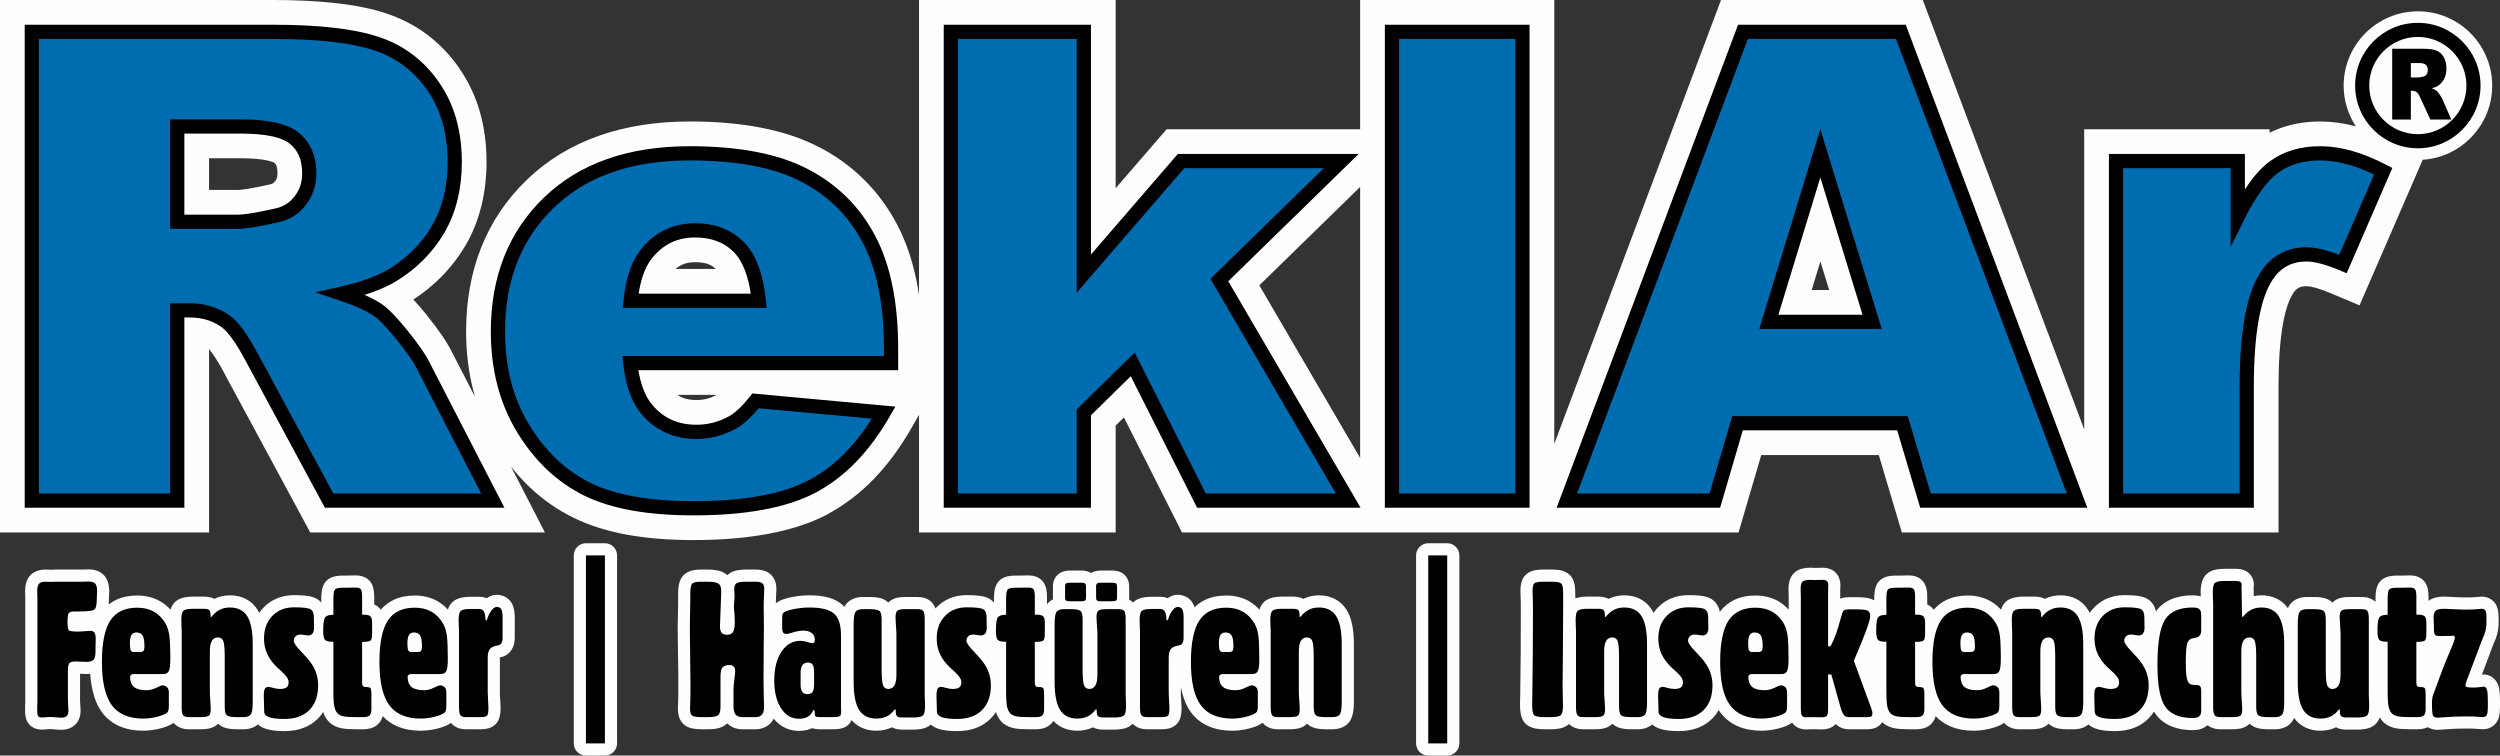
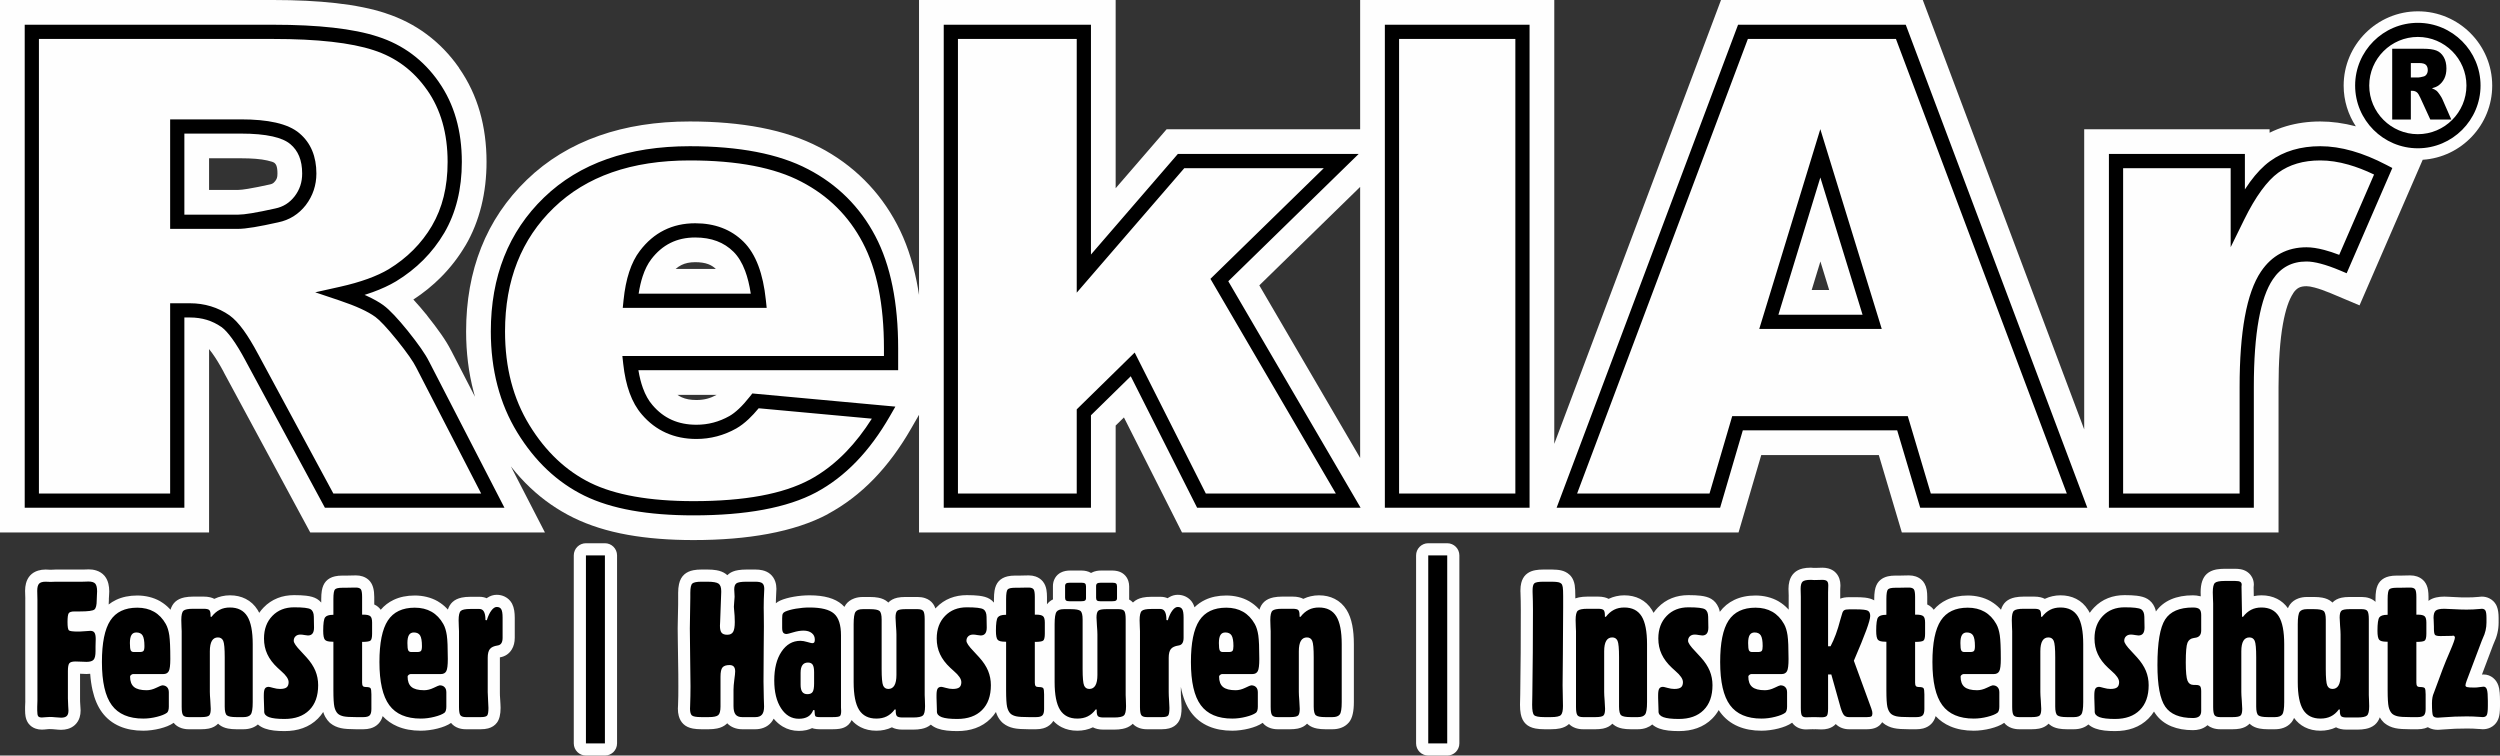
<svg xmlns="http://www.w3.org/2000/svg" width="225" height="68" viewBox="0 0 225 68" fill="none">
  <rect x="0" y="0" width="225" height="68" fill="#333333" stroke="none" />
  <path d="M2.275 63.069V53.962C2.275 53.829 2.278 53.906 2.277 53.848L2.277 53.841L2.271 53.63L2.27 53.617C2.268 53.541 2.266 53.459 2.264 53.376V53.369C2.26 53.156 2.258 53.26 2.258 53.17C2.258 52.933 2.285 52.711 2.338 52.506C2.412 52.22 2.54 51.979 2.719 51.786C2.906 51.585 3.143 51.441 3.43 51.354C3.64 51.29 3.865 51.258 4.104 51.258C4.141 51.258 4.237 51.263 4.389 51.271L4.408 51.272L4.502 51.277C4.538 51.279 4.484 51.275 4.558 51.275C4.633 51.275 4.578 51.279 4.615 51.277L4.734 51.271C4.761 51.27 4.814 51.267 4.888 51.265V51.265C5.008 51.261 5.003 51.258 5.029 51.258H7.417C7.545 51.258 7.64 51.257 7.699 51.254L7.841 51.248L7.883 51.247L7.921 51.246L7.955 51.245V51.241C8.209 51.241 8.443 51.275 8.655 51.341C8.959 51.435 9.206 51.593 9.397 51.813C9.411 51.83 9.425 51.847 9.438 51.864C9.586 52.05 9.693 52.277 9.756 52.542C9.807 52.752 9.832 52.979 9.832 53.221L9.824 53.414C9.819 53.519 9.815 53.599 9.811 53.66L9.811 53.664H9.811C9.804 53.782 9.799 53.854 9.798 53.877V54.013C9.798 54.15 9.792 54.281 9.78 54.405C9.983 54.244 10.204 54.107 10.444 53.992C10.997 53.728 11.634 53.596 12.353 53.596C12.719 53.596 13.076 53.638 13.423 53.722C13.78 53.809 14.108 53.938 14.407 54.108C14.43 54.121 14.452 54.135 14.473 54.15C14.754 54.318 15.008 54.521 15.237 54.76C15.273 54.797 15.309 54.836 15.344 54.876C15.437 54.57 15.584 54.327 15.786 54.148C15.994 53.962 16.271 53.833 16.614 53.764C16.844 53.718 17.1 53.695 17.383 53.695H18.341C18.548 53.695 18.735 53.715 18.901 53.754C19.044 53.787 19.174 53.835 19.291 53.897C19.309 53.889 19.327 53.88 19.345 53.872C19.538 53.781 19.745 53.71 19.966 53.661C20.211 53.606 20.454 53.579 20.695 53.579C21.221 53.579 21.692 53.685 22.109 53.896C22.551 54.12 22.908 54.45 23.181 54.886C23.235 54.972 23.285 55.062 23.331 55.156C23.448 54.985 23.58 54.824 23.727 54.673L23.727 54.673C24.087 54.3 24.503 54.021 24.975 53.834L24.974 53.833C25.43 53.652 25.929 53.562 26.469 53.562C26.902 53.562 27.266 53.58 27.561 53.615C27.966 53.663 28.284 53.757 28.515 53.897L28.516 53.895C28.669 53.987 28.8 54.099 28.911 54.23V53.912C28.911 53.627 28.929 53.378 28.964 53.165C29.023 52.806 29.15 52.52 29.343 52.309C29.541 52.094 29.808 51.947 30.143 51.87C30.342 51.825 30.566 51.803 30.814 51.803H31.087C31.204 51.803 31.138 51.806 31.178 51.805L31.184 51.805L31.437 51.798C31.532 51.796 31.637 51.794 31.75 51.792C32.044 51.788 31.924 51.786 32.037 51.786C32.262 51.786 32.468 51.819 32.656 51.883C32.922 51.975 33.141 52.125 33.313 52.332L33.309 52.335L33.321 52.35C33.563 52.651 33.683 53.109 33.683 53.723V54.403C33.819 54.464 33.94 54.54 34.046 54.633L34.044 54.635C34.128 54.708 34.202 54.789 34.266 54.879C34.586 54.502 34.97 54.207 35.42 53.992C35.973 53.728 36.61 53.596 37.329 53.596C37.696 53.596 38.052 53.638 38.399 53.722C38.756 53.809 39.084 53.938 39.383 54.108C39.406 54.121 39.428 54.135 39.449 54.15C39.73 54.318 39.984 54.521 40.213 54.76C40.245 54.794 40.277 54.828 40.309 54.863C40.397 54.587 40.536 54.36 40.725 54.184C40.934 53.989 41.211 53.855 41.555 53.783L41.555 53.782C41.78 53.735 42.036 53.712 42.325 53.712H43.151C43.391 53.712 43.607 53.755 43.8 53.841C43.819 53.827 43.837 53.814 43.856 53.801C44.124 53.621 44.409 53.532 44.704 53.532C44.968 53.532 45.212 53.588 45.439 53.702C45.708 53.837 45.915 54.032 46.061 54.288C46.074 54.31 46.085 54.333 46.096 54.355C46.183 54.524 46.244 54.723 46.281 54.953C46.312 55.151 46.328 55.363 46.328 55.59V57.4C46.328 57.805 46.24 58.152 46.066 58.44C45.828 58.834 45.478 59.073 45.017 59.158L44.989 59.163L44.989 59.194V62.291C44.989 62.422 44.99 62.521 44.993 62.586C44.996 62.663 45.005 62.797 45.018 62.986C45.026 63.098 45.034 63.235 45.041 63.387C45.05 63.57 45.053 63.672 45.053 63.712C45.053 64.302 44.944 64.744 44.726 65.038C44.537 65.292 44.272 65.466 43.931 65.556C43.74 65.606 43.524 65.632 43.283 65.632H41.93C41.682 65.632 41.456 65.596 41.252 65.523C40.982 65.428 40.763 65.275 40.594 65.064C40.437 65.172 40.252 65.27 40.038 65.356C39.838 65.437 39.612 65.509 39.362 65.572C39.129 65.631 38.88 65.678 38.615 65.712C38.344 65.747 38.095 65.764 37.868 65.764C37.076 65.764 36.374 65.634 35.762 65.373C35.247 65.153 34.806 64.845 34.439 64.45C34.365 64.723 34.236 64.953 34.054 65.141C33.866 65.334 33.632 65.47 33.35 65.55C33.157 65.604 32.945 65.632 32.714 65.632H32.037C31.773 65.632 31.525 65.625 31.292 65.61C31.049 65.595 30.845 65.569 30.679 65.531C30.502 65.492 30.335 65.437 30.179 65.365C30.021 65.293 29.877 65.205 29.748 65.1C29.716 65.075 29.684 65.049 29.655 65.02C29.522 64.892 29.407 64.744 29.31 64.576C29.287 64.541 29.265 64.505 29.246 64.467C29.186 64.349 29.134 64.219 29.09 64.079C28.952 64.294 28.792 64.493 28.61 64.675L28.605 64.68C28.223 65.063 27.77 65.348 27.249 65.534C26.756 65.711 26.207 65.798 25.604 65.798C25.256 65.798 24.942 65.782 24.662 65.75C24.349 65.713 24.077 65.653 23.848 65.569C23.596 65.478 23.383 65.355 23.209 65.202C23.06 65.331 22.886 65.432 22.688 65.504C22.455 65.589 22.198 65.632 21.919 65.632H21.273C20.995 65.632 20.747 65.611 20.529 65.57C20.204 65.509 19.937 65.392 19.727 65.219C19.692 65.19 19.658 65.159 19.626 65.127L19.622 65.132L19.623 65.134C19.418 65.351 19.145 65.496 18.804 65.568C18.785 65.572 18.766 65.576 18.747 65.579C18.559 65.614 18.347 65.632 18.11 65.632H16.98C16.74 65.632 16.516 65.596 16.309 65.524C16.027 65.427 15.801 65.27 15.631 65.055C15.472 65.167 15.282 65.267 15.062 65.356C14.862 65.437 14.636 65.509 14.386 65.572C14.153 65.631 13.904 65.678 13.639 65.712C13.368 65.747 13.119 65.764 12.892 65.764C12.1 65.764 11.398 65.634 10.786 65.373C10.132 65.094 9.596 64.672 9.181 64.109C8.797 63.587 8.513 62.928 8.332 62.134C8.228 61.68 8.156 61.182 8.117 60.64C8.011 60.653 7.901 60.66 7.789 60.66C7.776 60.66 7.727 60.657 7.571 60.651C7.453 60.647 7.355 60.643 7.274 60.639L7.261 60.638L7.205 60.635V62.846C7.205 63.001 7.205 63.099 7.207 63.136C7.209 63.199 7.215 63.306 7.226 63.456C7.231 63.527 7.237 63.628 7.244 63.746C7.252 63.866 7.255 63.932 7.255 63.943C7.255 64.167 7.226 64.374 7.166 64.567C7.083 64.83 6.947 65.052 6.754 65.234L6.728 65.258C6.556 65.414 6.35 65.528 6.111 65.598C5.92 65.654 5.716 65.683 5.499 65.683C5.443 65.683 5.353 65.678 5.23 65.67C5.169 65.666 5.058 65.656 4.902 65.64C4.821 65.632 4.739 65.626 4.66 65.621C4.616 65.619 4.552 65.618 4.476 65.618C4.431 65.618 4.395 65.618 4.378 65.619L4.358 65.62C4.321 65.623 4.279 65.627 4.23 65.632C4.126 65.643 4.045 65.651 3.988 65.655C3.891 65.662 3.816 65.666 3.766 65.666C3.573 65.666 3.39 65.637 3.217 65.579C2.951 65.489 2.735 65.338 2.572 65.124C2.553 65.1 2.535 65.074 2.519 65.049C2.409 64.882 2.335 64.684 2.296 64.455C2.271 64.3 2.258 64.13 2.258 63.943V63.605C2.258 63.575 2.262 63.467 2.271 63.284L2.277 63.141C2.278 63.099 2.275 63.158 2.275 63.069ZM164.625 26.099L163.836 23.532L163.052 26.099H164.625ZM18.816 17.092H21.452C21.625 17.092 21.911 17.059 22.31 16.994C22.865 16.902 23.523 16.771 24.284 16.601L24.328 16.59C24.414 16.572 24.494 16.54 24.567 16.495C24.625 16.458 24.69 16.395 24.761 16.304L24.764 16.307C24.842 16.202 24.896 16.106 24.924 16.02C24.956 15.926 24.971 15.791 24.971 15.615C24.971 15.296 24.938 15.056 24.871 14.894C24.833 14.801 24.777 14.724 24.704 14.663L24.682 14.652C24.609 14.59 24.398 14.52 24.049 14.441C23.471 14.31 22.68 14.245 21.678 14.245H18.816V17.092ZM64.493 35.541H60.977C61.102 35.628 61.23 35.702 61.363 35.761C61.719 35.921 62.157 36.001 62.676 36.001C63.023 36.001 63.345 35.962 63.639 35.885C63.922 35.81 64.207 35.696 64.493 35.541ZM64.425 24.203C64.227 24.015 64 23.872 63.742 23.774C63.428 23.656 63.037 23.596 62.568 23.596C62.082 23.596 61.669 23.682 61.329 23.852C61.145 23.943 60.971 24.061 60.807 24.203H64.425ZM122.413 16.823L113.338 25.682L122.413 41.217V16.823ZM0 45.054V2.864V0H2.863H24.585C26.674 0 28.555 0.093 30.227 0.281C31.965 0.477 33.457 0.778 34.699 1.186L34.698 1.19C36.061 1.631 37.296 2.263 38.403 3.086C39.524 3.921 40.496 4.929 41.32 6.113L41.312 6.118C42.155 7.324 42.78 8.641 43.188 10.066C43.589 11.466 43.788 12.97 43.788 14.573C43.788 15.961 43.633 17.279 43.325 18.529C43.006 19.82 42.532 21.002 41.904 22.078L41.893 22.089C41.275 23.137 40.536 24.093 39.676 24.956C38.932 25.703 38.107 26.37 37.202 26.959C37.605 27.391 38.02 27.872 38.447 28.4V28.412C38.916 28.997 39.333 29.549 39.701 30.075C40.072 30.606 40.365 31.085 40.583 31.518L40.587 31.516L42.75 35.711C42.706 35.56 42.664 35.407 42.624 35.254C42.175 33.538 41.95 31.73 41.95 29.829C41.95 27.08 42.4 24.569 43.299 22.297C44.212 19.988 45.586 17.948 47.419 16.179C49.247 14.415 51.416 13.092 53.926 12.212C56.357 11.36 59.074 10.933 62.077 10.933C64.425 10.933 66.559 11.118 68.478 11.488C70.474 11.873 72.231 12.462 73.744 13.256L73.746 13.251C75.257 14.037 76.605 15.018 77.787 16.192C78.961 17.359 79.946 18.699 80.738 20.206C81.523 21.695 82.108 23.399 82.496 25.318C82.576 25.718 82.649 26.125 82.712 26.54V2.864V0H85.575H97.546H100.409V2.864V16.941L104.137 12.627L104.997 11.631H106.295H120.711H122.413V2.864V0H125.277H137.021H139.885V2.864V39.947L154.194 1.857L154.891 0H156.867H171.076H173.051L173.75 1.857L187.578 38.645V14.495V11.631H190.441H201.4H204.263V11.946C204.736 11.71 205.23 11.516 205.746 11.363C206.715 11.077 207.741 10.933 208.824 10.933C209.858 10.933 210.925 11.079 212.026 11.369C211.333 10.316 210.929 9.056 210.929 7.706C210.929 4.022 213.931 1.019 217.614 1.019C221.296 1.019 224.299 4.022 224.299 7.706C224.299 11.244 221.527 14.156 218.044 14.379L217.107 16.539L213.484 24.888L212.358 27.483L209.759 26.387C209.22 26.16 208.731 25.989 208.296 25.875C208 25.797 207.763 25.758 207.586 25.758C207.297 25.758 207.066 25.805 206.892 25.897C206.71 25.994 206.543 26.155 206.393 26.378V26.39C206.005 26.964 205.696 27.882 205.467 29.144C205.202 30.607 205.069 32.496 205.069 34.809V45.054V47.919H202.205H191.064H190.441H187.578H186.935H173.295H171.164L170.555 45.871L169.092 40.954H158.513L157.074 45.86L156.47 47.919H154.334H141.018H139.885H137.021H136.89H126.328H125.277H122.413H121.339H108.132H106.378L105.582 46.341L101.154 37.569L100.409 38.3V45.054V47.919H97.546H85.575H82.712V45.054V37.334L82.008 38.558C81.001 40.311 79.89 41.816 78.675 43.075C77.408 44.388 76.015 45.451 74.496 46.266V46.277C73.005 47.069 71.21 47.662 69.109 48.052C67.122 48.421 64.892 48.606 62.42 48.606C60.229 48.606 58.254 48.449 56.495 48.134C54.668 47.807 53.041 47.294 51.613 46.595C50.183 45.892 48.888 44.992 47.728 43.898C47.109 43.313 46.526 42.673 45.98 41.977L46.891 43.745L49.042 47.919L44.352 47.919H29.622H27.921L27.105 46.408L20.143 33.511V33.499C19.778 32.814 19.428 32.238 19.091 31.775C18.984 31.627 18.892 31.508 18.816 31.416V45.054V47.919H15.953H2.863H0V45.054ZM139.813 51.265C139.949 51.269 140.049 51.273 140.111 51.278C140.245 51.288 140.37 51.306 140.489 51.333C140.628 51.364 140.757 51.408 140.876 51.466C141.021 51.535 141.152 51.625 141.269 51.737L141.27 51.736C141.413 51.873 141.524 52.039 141.604 52.235C141.659 52.366 141.698 52.508 141.724 52.66C141.743 52.772 141.756 52.92 141.765 53.105C141.773 53.303 141.778 53.48 141.778 53.641V53.855C141.879 53.818 141.987 53.788 142.104 53.764C142.333 53.718 142.59 53.695 142.872 53.695H143.831C144.037 53.695 144.224 53.715 144.39 53.754C144.533 53.787 144.663 53.835 144.78 53.897C144.798 53.889 144.816 53.88 144.834 53.872C145.027 53.781 145.234 53.71 145.456 53.661C145.7 53.606 145.944 53.579 146.185 53.579C146.71 53.579 147.181 53.685 147.598 53.896C148.04 54.12 148.398 54.45 148.671 54.886C148.724 54.971 148.774 55.061 148.82 55.155C148.937 54.986 149.069 54.825 149.216 54.673L149.216 54.673C149.579 54.298 149.995 54.018 150.463 53.833C150.92 53.652 151.419 53.562 151.959 53.562C152.391 53.562 152.756 53.58 153.051 53.615C153.455 53.663 153.774 53.757 154.004 53.897L154.005 53.895C154.299 54.072 154.515 54.326 154.657 54.655L154.658 54.657L154.662 54.655C154.716 54.782 154.756 54.918 154.783 55.066C155.13 54.599 155.564 54.241 156.086 53.992C156.639 53.728 157.275 53.596 157.995 53.596C158.361 53.596 158.718 53.638 159.064 53.722C159.422 53.809 159.75 53.938 160.048 54.108C160.071 54.121 160.093 54.135 160.115 54.15C160.395 54.317 160.65 54.521 160.878 54.76C160.913 54.796 160.947 54.833 160.981 54.871V53.723C160.981 53.61 160.984 53.679 160.983 53.621C160.982 53.588 160.98 53.52 160.977 53.427C160.974 53.362 160.972 53.282 160.97 53.194C160.966 52.992 160.964 53.072 160.964 52.995C160.964 52.751 160.991 52.526 161.045 52.322L161.046 52.318L161.045 52.318C161.124 52.016 161.265 51.767 161.466 51.57C161.668 51.373 161.93 51.237 162.25 51.164C162.457 51.116 162.691 51.092 162.951 51.092H162.999C163.059 51.092 163.117 51.097 163.174 51.106L163.218 51.109L163.289 51.109C163.405 51.109 163.509 51.107 163.588 51.105C163.653 51.102 163.732 51.1 163.821 51.098C164.02 51.094 163.936 51.092 164.014 51.092C164.199 51.092 164.374 51.114 164.538 51.157C164.563 51.164 164.588 51.172 164.613 51.18C164.823 51.245 165.001 51.345 165.149 51.477C165.194 51.517 165.235 51.56 165.272 51.606C165.394 51.747 165.486 51.911 165.547 52.097C165.608 52.278 165.637 52.465 165.637 52.657V52.73C165.637 52.776 165.634 52.822 165.629 52.866C165.624 52.945 165.621 53.005 165.62 53.044V53.302V53.881C165.729 53.837 165.846 53.804 165.973 53.782C166.116 53.758 166.27 53.746 166.436 53.746H167.014C167.336 53.746 167.614 53.759 167.846 53.785C168.182 53.824 168.452 53.902 168.654 54.019L168.68 54.035V53.912C168.68 53.627 168.698 53.378 168.733 53.165C168.792 52.806 168.919 52.52 169.112 52.309C169.153 52.264 169.198 52.224 169.244 52.188C169.425 52.037 169.648 51.931 169.912 51.87C170.111 51.825 170.335 51.803 170.583 51.803H170.856C170.978 51.803 170.902 51.806 170.953 51.805V51.805L171.206 51.798C171.301 51.796 171.406 51.794 171.519 51.792C171.814 51.788 171.693 51.786 171.806 51.786C172.031 51.786 172.237 51.819 172.425 51.883C172.691 51.975 172.91 52.125 173.082 52.332C173.134 52.395 173.177 52.462 173.213 52.531C173.304 52.693 173.368 52.88 173.405 53.093L173.406 53.093C173.437 53.275 173.452 53.485 173.452 53.723V54.404C173.586 54.464 173.705 54.541 173.811 54.633C173.896 54.706 173.971 54.788 174.035 54.879C174.355 54.502 174.739 54.207 175.189 53.992C175.742 53.728 176.379 53.596 177.098 53.596C177.464 53.596 177.821 53.638 178.168 53.722C178.525 53.809 178.854 53.938 179.152 54.108C179.174 54.121 179.197 54.135 179.218 54.15C179.499 54.317 179.753 54.521 179.982 54.76C180.018 54.797 180.054 54.836 180.089 54.876C180.182 54.57 180.329 54.327 180.531 54.148C180.739 53.961 181.016 53.833 181.359 53.764C181.589 53.718 181.845 53.695 182.128 53.695H183.086C183.293 53.695 183.48 53.715 183.646 53.754C183.789 53.787 183.919 53.835 184.036 53.897C184.054 53.889 184.072 53.88 184.09 53.872C184.283 53.781 184.49 53.71 184.711 53.661C184.956 53.606 185.199 53.579 185.44 53.579C185.966 53.579 186.437 53.685 186.854 53.896C187.292 54.118 187.648 54.447 187.922 54.886L187.923 54.888L187.926 54.886C187.98 54.972 188.03 55.062 188.076 55.156C188.193 54.986 188.325 54.824 188.472 54.673L188.472 54.673C188.835 54.298 189.251 54.018 189.719 53.833C190.176 53.652 190.675 53.562 191.214 53.562C191.647 53.562 192.011 53.58 192.307 53.615C192.711 53.663 193.029 53.757 193.26 53.897L193.261 53.895C193.558 54.075 193.776 54.328 193.917 54.655C193.967 54.771 194.006 54.897 194.032 55.031C194.376 54.547 194.834 54.183 195.403 53.938C195.959 53.699 196.613 53.579 197.363 53.579C197.583 53.579 197.792 53.605 197.988 53.655L197.989 53.651C198.015 53.658 198.042 53.665 198.068 53.673L198.066 53.613L198.057 53.3C198.057 52.528 198.245 51.977 198.619 51.643C198.832 51.454 199.108 51.324 199.448 51.256C199.486 51.248 199.525 51.243 199.563 51.239C199.762 51.207 199.98 51.191 200.216 51.191H201.175C201.339 51.191 201.491 51.203 201.631 51.227L201.636 51.228L201.636 51.227C201.852 51.265 202.043 51.336 202.208 51.441C202.234 51.457 202.259 51.474 202.282 51.492C202.458 51.618 202.595 51.781 202.694 51.979L202.695 51.98L202.698 51.979C202.797 52.177 202.846 52.392 202.846 52.623C202.846 52.689 202.84 52.758 202.828 52.84L202.827 52.873L202.84 53.652C203.071 53.604 203.301 53.579 203.529 53.579C204.054 53.579 204.525 53.685 204.942 53.896C205.33 54.092 205.654 54.374 205.913 54.74C205.964 54.617 206.024 54.507 206.094 54.411L206.1 54.404L206.099 54.403C206.285 54.154 206.538 53.97 206.857 53.856C207.092 53.772 207.348 53.729 207.625 53.729H208.271C208.549 53.729 208.797 53.749 209.015 53.79C209.344 53.852 209.613 53.969 209.821 54.142C209.856 54.17 209.888 54.2 209.919 54.231C210.122 54.014 210.395 53.868 210.735 53.794C210.934 53.751 211.167 53.729 211.434 53.729H212.565C212.803 53.729 213.025 53.763 213.228 53.831C213.451 53.906 213.64 54.018 213.795 54.168V53.912C213.795 53.627 213.812 53.378 213.847 53.165C213.906 52.806 214.033 52.52 214.226 52.309C214.424 52.094 214.691 51.947 215.026 51.87C215.225 51.825 215.449 51.803 215.697 51.803H215.97C216.087 51.803 216.022 51.806 216.061 51.805L216.067 51.805L216.32 51.798C216.415 51.796 216.52 51.794 216.633 51.792C216.928 51.788 216.807 51.786 216.921 51.786C217.145 51.786 217.352 51.819 217.539 51.883C217.805 51.975 218.024 52.125 218.196 52.332L218.195 52.333L218.205 52.345C218.364 52.544 218.469 52.793 218.52 53.093L218.519 53.093L218.52 53.097C218.551 53.279 218.566 53.488 218.566 53.723V54.078C218.755 53.933 218.986 53.83 219.259 53.769C219.476 53.72 219.719 53.695 219.985 53.695C220.016 53.695 220.135 53.699 220.355 53.709C220.527 53.716 220.714 53.725 220.899 53.736C221.141 53.75 221.335 53.759 221.484 53.763C221.589 53.767 221.762 53.768 221.99 53.768C222.212 53.768 222.395 53.765 222.53 53.759C222.713 53.751 222.894 53.738 223.073 53.721V53.72L223.196 53.708C223.212 53.706 223.227 53.705 223.243 53.704C223.312 53.698 223.352 53.695 223.363 53.695C223.611 53.695 223.843 53.75 224.059 53.861C224.315 53.993 224.512 54.183 224.649 54.432C224.677 54.484 224.701 54.536 224.72 54.59C224.776 54.73 224.817 54.889 224.84 55.066C224.864 55.239 224.876 55.425 224.876 55.623V56.027C224.876 56.671 224.732 57.293 224.444 57.893L224.44 57.901C224.423 57.939 224.408 57.975 224.388 58.03C224.381 58.048 224.374 58.066 224.366 58.083L223.375 60.711C223.431 60.706 223.479 60.703 223.518 60.703C223.85 60.703 224.146 60.811 224.402 61.028C224.608 61.201 224.758 61.425 224.85 61.697L224.853 61.696C224.912 61.868 224.952 62.085 224.974 62.349C224.991 62.555 225 62.801 225 63.086V63.54C225 63.791 224.989 64.009 224.967 64.193C224.934 64.467 224.866 64.697 224.765 64.882L224.754 64.902L224.756 64.903C224.611 65.157 224.407 65.348 224.145 65.477C223.933 65.58 223.699 65.632 223.444 65.632C223.418 65.632 223.315 65.624 223.132 65.608L223.132 65.611C222.894 65.592 222.706 65.581 222.562 65.575C222.428 65.57 222.239 65.567 222.007 65.567C221.615 65.567 221.268 65.573 220.97 65.585C220.658 65.597 220.294 65.62 219.875 65.653V65.653C219.822 65.657 219.733 65.664 219.61 65.672L219.581 65.674C219.49 65.68 219.43 65.683 219.404 65.683C219.148 65.683 218.913 65.637 218.7 65.547C218.631 65.518 218.566 65.485 218.505 65.448C218.42 65.489 218.33 65.522 218.234 65.55C218.041 65.604 217.828 65.632 217.597 65.632H216.921C216.656 65.632 216.408 65.625 216.175 65.61C215.932 65.595 215.728 65.569 215.562 65.531C215.386 65.492 215.219 65.437 215.062 65.365C214.905 65.293 214.761 65.205 214.631 65.1C214.599 65.075 214.568 65.049 214.538 65.02C214.397 64.884 214.277 64.731 214.18 64.56C214.085 64.828 213.94 65.047 213.745 65.218C213.725 65.235 213.705 65.251 213.685 65.266C213.483 65.424 213.229 65.535 212.926 65.596C212.697 65.642 212.442 65.666 212.162 65.666H211.195C210.99 65.666 210.805 65.646 210.639 65.607C210.495 65.573 210.362 65.523 210.243 65.458C210.032 65.561 209.805 65.638 209.563 65.689C209.326 65.74 209.084 65.764 208.841 65.764C208.318 65.764 207.849 65.659 207.433 65.449C207.047 65.253 206.724 64.974 206.465 64.614C206.411 64.745 206.345 64.862 206.268 64.963C206.248 64.99 206.227 65.015 206.205 65.039C206.025 65.248 205.797 65.404 205.521 65.504C205.289 65.589 205.032 65.632 204.752 65.632H204.107C203.829 65.632 203.581 65.611 203.363 65.57C203.038 65.509 202.77 65.392 202.561 65.219C202.526 65.191 202.493 65.161 202.462 65.129C202.44 65.152 202.418 65.174 202.395 65.195C202.198 65.378 201.945 65.503 201.637 65.568C201.618 65.572 201.6 65.576 201.581 65.579C201.393 65.614 201.18 65.632 200.944 65.632H199.813C199.573 65.632 199.349 65.596 199.142 65.524C198.963 65.462 198.806 65.376 198.672 65.266C198.658 65.279 198.643 65.292 198.628 65.305C198.444 65.459 198.226 65.57 197.977 65.637C197.788 65.688 197.583 65.714 197.363 65.714C196.629 65.714 195.985 65.6 195.431 65.372C194.814 65.119 194.326 64.732 193.97 64.212C193.932 64.156 193.896 64.099 193.86 64.04C193.717 64.27 193.548 64.482 193.355 64.675L193.351 64.68C192.968 65.063 192.515 65.348 191.994 65.534C191.501 65.711 190.953 65.798 190.349 65.798C190.001 65.798 189.687 65.782 189.407 65.75C189.094 65.713 188.823 65.653 188.593 65.569C188.343 65.479 188.13 65.356 187.956 65.2C187.807 65.33 187.632 65.432 187.433 65.504C187.2 65.589 186.943 65.632 186.664 65.632H186.018C185.74 65.632 185.492 65.611 185.274 65.57C184.949 65.509 184.682 65.392 184.472 65.219C184.438 65.191 184.405 65.161 184.373 65.129C184.352 65.152 184.33 65.174 184.307 65.195C184.11 65.378 183.857 65.503 183.549 65.568C183.53 65.572 183.511 65.576 183.492 65.579C183.304 65.614 183.092 65.632 182.855 65.632H181.725C181.485 65.632 181.261 65.596 181.054 65.524C180.772 65.427 180.546 65.27 180.376 65.055C180.216 65.167 180.027 65.268 179.807 65.356C179.607 65.437 179.381 65.509 179.131 65.572C178.898 65.631 178.649 65.678 178.384 65.712C178.113 65.747 177.864 65.764 177.637 65.764C176.845 65.764 176.143 65.634 175.531 65.373C175.016 65.153 174.575 64.845 174.208 64.45C174.134 64.723 174.005 64.953 173.823 65.141C173.636 65.334 173.402 65.471 173.125 65.549C173.101 65.556 173.078 65.562 173.054 65.567C172.879 65.61 172.689 65.632 172.483 65.632H171.806C171.542 65.632 171.294 65.625 171.061 65.61C170.818 65.595 170.614 65.569 170.448 65.531C170.271 65.492 170.104 65.437 169.948 65.365C169.76 65.28 169.595 65.175 169.454 65.05C169.434 65.032 169.415 65.014 169.397 64.995C169.338 65.091 169.268 65.178 169.186 65.255C169.171 65.27 169.155 65.284 169.139 65.298L169.139 65.298C168.966 65.445 168.746 65.545 168.482 65.592C168.336 65.618 168.185 65.632 168.029 65.632H166.402C166.176 65.632 165.963 65.593 165.765 65.517C165.557 65.438 165.374 65.32 165.217 65.165C165.036 65.364 164.801 65.502 164.516 65.578C164.34 65.626 164.145 65.649 163.932 65.649C163.91 65.649 163.791 65.645 163.579 65.636C163.486 65.632 163.431 65.63 163.408 65.63C163.355 65.629 163.421 65.632 163.289 65.632C163.097 65.632 163.175 65.629 163.106 65.63C163.052 65.631 162.979 65.633 162.884 65.636L162.685 65.643L162.663 65.643H162.661L162.657 65.643C162.531 65.647 162.618 65.649 162.545 65.649C162.318 65.649 162.106 65.609 161.911 65.53L161.907 65.528L161.907 65.53C161.655 65.428 161.449 65.265 161.291 65.042C161.128 65.159 160.932 65.264 160.704 65.356C160.503 65.437 160.278 65.509 160.027 65.572C159.795 65.631 159.545 65.678 159.28 65.712C159.01 65.747 158.76 65.764 158.533 65.764C157.742 65.764 157.04 65.634 156.428 65.373C155.773 65.094 155.238 64.672 154.823 64.109C154.775 64.044 154.728 63.976 154.683 63.907C154.524 64.189 154.329 64.446 154.099 64.675L154.095 64.68C153.712 65.063 153.259 65.348 152.738 65.534C152.246 65.711 151.697 65.798 151.093 65.798C150.745 65.798 150.431 65.782 150.151 65.75C149.839 65.713 149.567 65.653 149.337 65.569C149.087 65.479 148.875 65.356 148.7 65.2C148.551 65.33 148.376 65.431 148.177 65.504C147.944 65.589 147.688 65.632 147.408 65.632H146.763C146.485 65.632 146.236 65.611 146.019 65.57C145.693 65.509 145.426 65.392 145.216 65.219L145.214 65.217L145.212 65.219C145.178 65.191 145.145 65.161 145.114 65.129L145.111 65.132L145.113 65.134C144.908 65.351 144.634 65.496 144.293 65.568C144.274 65.572 144.255 65.576 144.236 65.579C144.048 65.614 143.836 65.632 143.599 65.632H142.469C142.229 65.632 142.005 65.596 141.798 65.524C141.564 65.443 141.368 65.321 141.211 65.159C141.003 65.353 140.734 65.486 140.405 65.557C140.176 65.607 139.902 65.632 139.585 65.632H138.998C138.692 65.632 138.424 65.61 138.196 65.567C137.829 65.498 137.537 65.359 137.322 65.154C137.091 64.934 136.94 64.632 136.866 64.247C136.822 64.016 136.8 63.741 136.8 63.424L136.821 62.509L136.821 62.503C136.839 61.221 136.854 59.954 136.863 58.701C136.87 57.809 136.873 56.555 136.873 54.913C136.873 54.334 136.863 53.803 136.844 53.328L136.843 53.285H136.839V53.119C136.839 52.882 136.864 52.665 136.912 52.469C136.987 52.164 137.124 51.914 137.325 51.72C137.375 51.671 137.428 51.628 137.485 51.591C137.673 51.459 137.904 51.367 138.178 51.317C138.393 51.278 138.636 51.258 138.908 51.258H139.692C139.733 51.258 139.773 51.261 139.813 51.265ZM128.541 48.891H130.25C130.854 48.891 131.343 49.381 131.343 49.985V66.906C131.343 67.51 130.854 68 130.25 68H128.541C127.938 68 127.448 67.51 127.448 66.906V49.985C127.448 49.381 127.938 48.891 128.541 48.891ZM94.77 53.943C94.766 53.896 94.764 53.848 94.764 53.799V52.747C94.764 52.546 94.802 52.358 94.875 52.182C94.972 51.947 95.126 51.758 95.333 51.614C95.374 51.585 95.417 51.559 95.461 51.537C95.593 51.466 95.738 51.415 95.894 51.386C96.027 51.361 96.164 51.349 96.303 51.349H97.335C97.488 51.349 97.635 51.365 97.774 51.397C97.929 51.433 98.071 51.49 98.197 51.567C98.216 51.556 98.234 51.546 98.252 51.537C98.385 51.466 98.529 51.415 98.685 51.386C98.818 51.361 98.954 51.349 99.094 51.349H100.12C100.27 51.349 100.418 51.365 100.559 51.397C100.79 51.449 100.989 51.547 101.154 51.687C101.339 51.846 101.47 52.044 101.548 52.282C101.6 52.44 101.625 52.606 101.625 52.781V53.83C101.625 53.871 101.624 53.912 101.62 53.952C101.753 54.026 101.869 54.118 101.969 54.227C101.984 54.213 101.998 54.198 102.013 54.184C102.223 53.989 102.499 53.855 102.843 53.783L102.843 53.782C103.068 53.735 103.325 53.712 103.613 53.712H104.439C104.678 53.712 104.894 53.755 105.086 53.84C105.104 53.826 105.122 53.814 105.141 53.801C105.173 53.779 105.206 53.76 105.24 53.742C105.48 53.602 105.732 53.532 105.993 53.532C106.256 53.532 106.501 53.588 106.728 53.702C106.996 53.837 107.204 54.032 107.35 54.288C107.362 54.31 107.374 54.333 107.385 54.355C107.432 54.447 107.472 54.548 107.504 54.658C107.779 54.385 108.096 54.163 108.454 53.992C109.007 53.728 109.644 53.596 110.363 53.596C110.729 53.596 111.086 53.638 111.432 53.722C111.79 53.809 112.118 53.938 112.416 54.108C112.439 54.121 112.461 54.135 112.483 54.15C112.763 54.317 113.018 54.521 113.246 54.76C113.282 54.797 113.316 54.834 113.35 54.872C113.442 54.572 113.59 54.33 113.795 54.148C114.004 53.961 114.281 53.833 114.624 53.764C114.854 53.718 115.11 53.695 115.392 53.695H116.351C116.558 53.695 116.744 53.715 116.911 53.754C117.053 53.787 117.183 53.835 117.3 53.897C117.318 53.889 117.336 53.88 117.355 53.872C117.547 53.781 117.755 53.71 117.976 53.661C118.221 53.606 118.464 53.579 118.705 53.579C119.23 53.579 119.701 53.685 120.118 53.896C120.561 54.12 120.918 54.45 121.191 54.886C121.426 55.263 121.597 55.726 121.704 56.274C121.8 56.765 121.848 57.331 121.848 57.97V63.185C121.848 64.018 121.713 64.611 121.444 64.963C121.424 64.99 121.403 65.015 121.381 65.039C121.201 65.248 120.973 65.404 120.697 65.504C120.465 65.589 120.208 65.632 119.929 65.632H119.283C119.005 65.632 118.757 65.611 118.539 65.57C118.214 65.509 117.946 65.392 117.737 65.219C117.702 65.19 117.668 65.159 117.636 65.127L117.631 65.132L117.633 65.134C117.428 65.351 117.155 65.496 116.813 65.568C116.794 65.572 116.776 65.576 116.757 65.579C116.569 65.614 116.356 65.632 116.12 65.632H114.989C114.749 65.632 114.525 65.596 114.318 65.524C114.037 65.427 113.81 65.27 113.641 65.055C113.481 65.167 113.292 65.267 113.072 65.356C112.871 65.437 112.646 65.509 112.395 65.572C112.163 65.631 111.914 65.678 111.648 65.712C111.378 65.747 111.128 65.764 110.901 65.764C110.11 65.764 109.408 65.634 108.796 65.373C108.141 65.094 107.606 64.672 107.191 64.109C106.76 63.523 106.455 62.761 106.277 61.822V62.291C106.277 62.422 106.279 62.521 106.281 62.586C106.285 62.663 106.293 62.797 106.307 62.986C106.314 63.094 106.322 63.235 106.329 63.386C106.338 63.57 106.342 63.673 106.342 63.712C106.342 63.932 106.327 64.133 106.297 64.317L106.297 64.321L106.297 64.321C106.251 64.607 106.156 64.847 106.014 65.038C105.826 65.292 105.56 65.466 105.22 65.556C105.029 65.606 104.813 65.632 104.572 65.632H103.219C102.97 65.632 102.744 65.596 102.54 65.523C102.303 65.439 102.104 65.311 101.946 65.138C101.919 65.165 101.89 65.192 101.861 65.218C101.842 65.235 101.822 65.251 101.802 65.266C101.6 65.424 101.346 65.535 101.042 65.596C100.814 65.642 100.558 65.666 100.278 65.666H99.311C99.107 65.666 98.921 65.646 98.756 65.607C98.611 65.573 98.479 65.523 98.36 65.458C98.15 65.561 97.924 65.638 97.684 65.689L97.684 65.689C97.447 65.74 97.204 65.764 96.957 65.764C96.434 65.764 95.966 65.659 95.55 65.449C95.265 65.304 95.015 65.115 94.8 64.881C94.742 64.975 94.675 65.062 94.598 65.141C94.41 65.334 94.176 65.47 93.895 65.55C93.702 65.604 93.489 65.632 93.258 65.632H92.582C92.317 65.632 92.069 65.625 91.836 65.61C91.593 65.595 91.388 65.569 91.223 65.531C91.047 65.492 90.879 65.437 90.723 65.365C90.566 65.293 90.422 65.205 90.292 65.1C90.26 65.075 90.229 65.049 90.199 65.02C90.033 64.86 89.897 64.675 89.79 64.467C89.73 64.349 89.678 64.219 89.635 64.079C89.497 64.294 89.336 64.493 89.154 64.675L89.15 64.68C88.767 65.063 88.314 65.348 87.793 65.534C87.301 65.711 86.752 65.798 86.148 65.798C85.8 65.798 85.486 65.782 85.206 65.75C84.893 65.713 84.622 65.653 84.392 65.569C84.151 65.482 83.945 65.364 83.774 65.216L83.773 65.218C83.753 65.235 83.734 65.251 83.713 65.266C83.511 65.424 83.257 65.535 82.954 65.596C82.725 65.642 82.47 65.666 82.19 65.666H81.223C81.018 65.666 80.833 65.646 80.667 65.607C80.523 65.573 80.391 65.523 80.271 65.458C80.061 65.561 79.835 65.638 79.595 65.689L79.595 65.689C79.358 65.74 79.116 65.764 78.869 65.764C78.346 65.764 77.877 65.659 77.462 65.449C77.147 65.289 76.875 65.076 76.645 64.808C76.574 64.969 76.476 65.108 76.354 65.226C76.303 65.275 76.248 65.318 76.191 65.355C76.012 65.476 75.795 65.556 75.541 65.594C75.376 65.619 75.177 65.632 74.944 65.632H73.783C73.596 65.632 73.428 65.616 73.282 65.585C73.256 65.579 73.231 65.573 73.206 65.566C73.167 65.555 73.129 65.543 73.091 65.53C72.936 65.605 72.773 65.663 72.603 65.703C72.585 65.707 72.566 65.711 72.547 65.715C72.341 65.759 72.124 65.781 71.896 65.781C71.37 65.781 70.885 65.651 70.445 65.39C70.142 65.211 69.87 64.974 69.63 64.68C69.573 64.795 69.505 64.9 69.426 64.997L69.427 64.998C69.242 65.224 69.011 65.391 68.733 65.498C68.501 65.587 68.253 65.632 67.989 65.632H66.791C66.525 65.632 66.275 65.585 66.041 65.492C65.812 65.401 65.615 65.269 65.45 65.095C65.421 65.125 65.391 65.154 65.36 65.181C65.148 65.366 64.876 65.494 64.543 65.562C64.316 65.609 64.062 65.632 63.78 65.632H63.117C62.833 65.632 62.58 65.611 62.362 65.571C62 65.504 61.714 65.367 61.503 65.162C61.305 64.97 61.166 64.726 61.087 64.429C61.035 64.233 61.009 64.016 61.009 63.777C61.009 63.743 61.011 63.773 61.015 63.663L61.016 63.654H61.015L61.022 63.507L61.023 63.488C61.034 63.182 61.042 62.9 61.047 62.641C61.05 62.495 61.051 62.208 61.051 61.78C61.051 61.242 61.05 60.885 61.047 60.676C61.042 60.245 61.034 59.734 61.025 59.149C61.015 58.6 61.008 58.107 61.004 57.675C60.996 56.959 60.992 56.603 60.992 56.565C60.992 56.529 60.995 56.435 61.001 56.004C61.005 55.778 61.01 55.523 61.016 55.244C61.023 54.927 61.029 54.648 61.033 54.41L61.033 54.407C61.034 54.331 61.034 54.13 61.034 53.773V53.35C61.034 53.058 61.06 52.797 61.111 52.568C61.194 52.191 61.357 51.898 61.6 51.688C61.811 51.506 62.079 51.383 62.403 51.32C62.612 51.279 62.856 51.258 63.134 51.258H63.664C63.977 51.258 64.25 51.279 64.482 51.319C64.813 51.377 65.088 51.486 65.307 51.642C65.361 51.681 65.412 51.723 65.46 51.767C65.507 51.72 65.558 51.676 65.613 51.634C65.821 51.476 66.093 51.368 66.429 51.314L66.429 51.313C66.652 51.277 66.908 51.258 67.197 51.258H67.989C68.217 51.258 68.426 51.28 68.617 51.324C68.895 51.388 69.129 51.501 69.32 51.663C69.531 51.843 69.683 52.071 69.775 52.343C69.843 52.544 69.877 52.762 69.877 52.995C69.877 53.008 69.873 53.09 69.865 53.238C69.85 53.512 69.839 53.755 69.833 53.966C69.831 54.049 69.829 54.16 69.828 54.299L69.84 54.288L69.842 54.287L69.84 54.284C69.95 54.192 70.077 54.114 70.219 54.051L70.219 54.05C70.38 53.977 70.573 53.909 70.796 53.847C70.999 53.791 71.215 53.743 71.442 53.704C71.684 53.662 71.921 53.63 72.15 53.611C72.388 53.59 72.626 53.579 72.864 53.579C74.177 53.579 75.148 53.853 75.773 54.399L75.773 54.398C75.852 54.467 75.927 54.541 75.997 54.619C76.034 54.544 76.076 54.475 76.122 54.411L76.128 54.404L76.127 54.403C76.312 54.154 76.565 53.971 76.885 53.856C77.119 53.772 77.376 53.729 77.653 53.729H78.299C78.577 53.729 78.825 53.749 79.043 53.79C79.372 53.852 79.641 53.969 79.849 54.142C79.884 54.17 79.916 54.2 79.947 54.231C80.15 54.015 80.423 53.869 80.763 53.794C80.962 53.751 81.195 53.729 81.462 53.729H82.593C82.831 53.729 83.053 53.763 83.256 53.831C83.563 53.934 83.805 54.108 83.981 54.351C84.067 54.469 84.136 54.606 84.188 54.762C84.215 54.732 84.243 54.702 84.271 54.673L84.271 54.673C84.634 54.298 85.05 54.018 85.518 53.833C85.975 53.652 86.474 53.562 87.013 53.562C87.446 53.562 87.811 53.58 88.106 53.615C88.51 53.663 88.829 53.757 89.059 53.897L89.06 53.895C89.213 53.987 89.344 54.1 89.456 54.233V53.912C89.456 53.627 89.473 53.378 89.508 53.165C89.567 52.806 89.694 52.52 89.887 52.309C90.085 52.094 90.352 51.947 90.687 51.87C90.886 51.825 91.11 51.803 91.358 51.803H91.632C91.749 51.803 91.683 51.806 91.722 51.805L91.728 51.805L91.981 51.798C92.076 51.796 92.181 51.794 92.294 51.792C92.589 51.788 92.468 51.786 92.582 51.786C92.806 51.786 93.013 51.819 93.2 51.883C93.466 51.975 93.685 52.125 93.857 52.332L93.856 52.333L93.865 52.345C94.025 52.544 94.13 52.793 94.181 53.093L94.18 53.093L94.181 53.097C94.212 53.279 94.228 53.488 94.228 53.723V54.387C94.37 54.2 94.551 54.052 94.77 53.943ZM52.734 48.891H54.442C55.046 48.891 55.535 49.381 55.535 49.985V66.906C55.535 67.51 55.046 68 54.442 68H52.734C52.13 68 51.64 67.51 51.64 66.906V49.985C51.64 49.381 52.13 48.891 52.734 48.891Z" fill="#FEFEFE" />
-   <path fill-rule="evenodd" clip-rule="evenodd" d="M2.863 45.057V2.867H24.585C28.611 2.867 31.694 3.211 33.815 3.908C35.946 4.596 37.664 5.873 38.971 7.749C40.277 9.616 40.925 11.895 40.925 14.576C40.925 16.924 40.424 18.938 39.432 20.637C38.431 22.337 37.056 23.712 35.318 24.773C34.198 25.441 32.676 26 30.741 26.433C32.293 26.953 33.422 27.474 34.139 27.994C34.611 28.338 35.308 29.075 36.221 30.205C37.135 31.344 37.743 32.209 38.048 32.828L44.352 45.057H29.622L22.66 32.16C21.776 30.499 20.99 29.409 20.293 28.908C19.36 28.26 18.29 27.936 17.102 27.936H15.953V45.057H2.863ZM15.953 19.959H21.452C22.041 19.959 23.19 19.772 24.898 19.39C25.763 19.213 26.47 18.771 27.02 18.064C27.56 17.356 27.835 16.541 27.835 15.617C27.835 14.252 27.402 13.211 26.538 12.484C25.674 11.747 24.054 11.384 21.678 11.384H15.953V19.959ZM80.194 32.68H56.725C56.931 34.566 57.442 35.961 58.247 36.884C59.376 38.21 60.859 38.869 62.675 38.869C63.824 38.869 64.924 38.584 65.955 38.004C66.594 37.641 67.271 37.002 67.998 36.079L79.536 37.14C77.768 40.215 75.647 42.415 73.153 43.751C70.659 45.077 67.085 45.745 62.42 45.745C58.374 45.745 55.193 45.175 52.865 44.035C50.548 42.896 48.624 41.079 47.102 38.594C45.58 36.108 44.813 33.191 44.813 29.831C44.813 25.058 46.345 21.187 49.399 18.24C52.463 15.284 56.685 13.8 62.077 13.8C66.446 13.8 69.903 14.468 72.426 15.794C74.96 17.111 76.894 19.036 78.21 21.541C79.536 24.056 80.194 27.326 80.194 31.354V32.68ZM68.292 27.071C68.057 24.802 67.448 23.181 66.466 22.209C65.474 21.227 64.178 20.735 62.568 20.735C60.702 20.735 59.219 21.482 58.1 22.955C57.392 23.879 56.941 25.244 56.754 27.071H68.292ZM85.575 2.867H97.546V24.625L106.295 14.498H120.71L109.742 25.205L121.339 45.057H108.132L101.945 32.798L97.546 37.11V45.057H85.575V2.867ZM125.277 2.867H137.021V45.057H125.277V2.867ZM171.223 38.093H156.376L154.333 45.057H141.018L156.867 2.867H171.076L186.935 45.057H173.295L171.223 38.093ZM168.494 28.967L163.829 13.8L159.194 28.967H168.494ZM190.441 14.498H201.4V19.497C202.46 17.336 203.55 15.843 204.67 15.028C205.789 14.213 207.174 13.8 208.824 13.8C210.552 13.8 212.437 14.34 214.489 15.411L210.866 23.761C209.491 23.181 208.391 22.896 207.586 22.896C206.054 22.896 204.866 23.535 204.022 24.792C202.814 26.58 202.205 29.92 202.205 34.812V45.057H190.441V14.498Z" fill="#006DB1" />
  <path fill-rule="evenodd" clip-rule="evenodd" d="M217.606 2.055C220.714 2.055 223.249 4.591 223.249 7.7C223.249 10.809 220.714 13.346 217.606 13.346C214.497 13.346 211.962 10.809 211.962 7.7C211.962 4.591 214.497 2.055 217.606 2.055ZM215.298 10.761V4.387H218.084C218.6 4.387 218.995 4.439 219.267 4.545C219.54 4.649 219.76 4.842 219.928 5.125C220.095 5.407 220.178 5.751 220.178 6.156C220.178 6.511 220.114 6.815 219.988 7.072C219.859 7.329 219.683 7.537 219.46 7.697C219.316 7.798 219.121 7.882 218.873 7.947C219.072 8.026 219.216 8.105 219.308 8.183C219.369 8.235 219.458 8.346 219.576 8.517C219.693 8.689 219.771 8.82 219.81 8.914L220.618 10.761H218.729L217.836 8.813C217.723 8.562 217.623 8.397 217.534 8.321C217.414 8.223 217.277 8.174 217.124 8.174H216.976V10.761H215.298ZM2.224 45.056V2.866V2.226H2.863H24.585C26.615 2.226 28.415 2.314 29.984 2.49C31.568 2.668 32.911 2.937 34.013 3.3L34.013 3.3C35.144 3.666 36.168 4.188 37.082 4.869C38 5.552 38.805 6.39 39.496 7.383L39.494 7.384C40.189 8.377 40.707 9.475 41.051 10.676C41.394 11.874 41.565 13.174 41.565 14.575C41.565 15.796 41.433 16.938 41.17 18.001C40.906 19.073 40.51 20.058 39.985 20.958L39.982 20.961C39.455 21.855 38.829 22.665 38.104 23.393C37.381 24.119 36.562 24.76 35.65 25.316L35.645 25.319C35.046 25.676 34.343 26.003 33.536 26.296C33.304 26.38 33.063 26.461 32.813 26.54C32.882 26.57 32.949 26.601 33.015 26.631C33.626 26.912 34.125 27.193 34.514 27.476V27.478C34.787 27.677 35.111 27.975 35.484 28.372C35.85 28.76 36.262 29.236 36.719 29.801V29.803C37.178 30.377 37.567 30.889 37.885 31.345C38.204 31.802 38.447 32.197 38.614 32.534L38.615 32.534L44.919 44.763L45.4 45.696H44.352H29.622H29.242L29.06 45.358L22.098 32.461V32.458C21.673 31.661 21.27 30.998 20.889 30.473C20.537 29.988 20.218 29.639 19.93 29.43L19.929 29.431C19.515 29.144 19.074 28.929 18.611 28.788C18.143 28.646 17.639 28.574 17.102 28.574H16.593V45.056V45.696L15.953 45.696H2.863H2.224L2.224 45.056ZM96.388 54.824C96.827 54.824 97.112 54.878 97.242 54.985C97.372 55.092 97.436 55.352 97.436 55.758V60.211C97.436 60.995 97.481 61.488 97.569 61.694C97.656 61.9 97.814 62.005 98.04 62.005C98.282 62.005 98.466 61.897 98.587 61.686C98.708 61.474 98.767 61.161 98.767 60.749V57.097C98.767 56.92 98.753 56.663 98.725 56.325C98.7 55.986 98.685 55.735 98.685 55.577C98.685 55.284 98.733 55.086 98.829 54.982C98.925 54.878 99.168 54.824 99.551 54.824H100.681C100.935 54.824 101.104 54.881 101.186 54.993C101.268 55.106 101.31 55.352 101.31 55.724V62.557C101.31 62.614 101.316 62.752 101.327 62.972C101.338 63.192 101.344 63.386 101.344 63.559C101.344 64.004 101.276 64.283 101.144 64.399C101.014 64.514 100.724 64.574 100.278 64.574H99.311C99.063 64.574 98.9 64.534 98.821 64.458C98.742 64.382 98.702 64.221 98.702 63.979V63.863L98.618 63.846C98.403 64.134 98.161 64.343 97.89 64.475C97.623 64.608 97.31 64.672 96.957 64.672C96.252 64.672 95.736 64.41 95.406 63.888C95.079 63.364 94.916 62.532 94.916 61.392V56.178C94.916 55.589 94.975 55.216 95.091 55.058C95.206 54.903 95.424 54.824 95.742 54.824H96.388ZM110.055 58.682H110.586C110.752 58.682 110.865 58.648 110.921 58.584C110.98 58.516 111.009 58.372 111.009 58.146C111.009 57.687 110.952 57.371 110.842 57.19C110.732 57.013 110.546 56.922 110.281 56.922C110.081 56.922 109.934 56.999 109.841 57.151C109.748 57.3 109.7 57.543 109.7 57.873C109.7 58.214 109.726 58.434 109.776 58.533C109.824 58.632 109.917 58.682 110.055 58.682ZM12.046 58.682H12.576C12.742 58.682 12.855 58.648 12.911 58.584C12.971 58.516 12.999 58.372 12.999 58.146C12.999 57.687 12.942 57.371 12.832 57.19C12.723 57.013 12.536 56.922 12.271 56.922C12.071 56.922 11.925 56.999 11.832 57.151C11.739 57.3 11.691 57.543 11.691 57.873C11.691 58.214 11.716 58.434 11.767 58.533C11.815 58.632 11.908 58.682 12.046 58.682ZM37.022 58.682H37.552C37.718 58.682 37.831 58.648 37.887 58.584C37.947 58.516 37.975 58.372 37.975 58.146C37.975 57.687 37.918 57.371 37.809 57.19C37.699 57.013 37.513 56.922 37.248 56.922C37.047 56.922 36.901 56.999 36.808 57.151C36.715 57.3 36.667 57.543 36.667 57.873C36.667 58.214 36.692 58.434 36.743 58.533C36.791 58.632 36.884 58.682 37.022 58.682ZM72.054 60.549V61.632C72.054 61.917 72.105 62.131 72.204 62.27C72.302 62.408 72.458 62.475 72.666 62.475C72.892 62.475 73.05 62.408 73.137 62.272C73.225 62.137 73.269 61.883 73.269 61.508V60.498C73.269 60.185 73.227 59.96 73.143 59.827C73.055 59.695 72.914 59.63 72.717 59.63C72.494 59.63 72.331 59.706 72.221 59.858C72.111 60.008 72.054 60.239 72.054 60.549ZM3.368 63.071V53.964C3.368 53.899 3.365 53.775 3.36 53.597C3.354 53.417 3.351 53.276 3.351 53.171C3.351 52.864 3.408 52.65 3.517 52.531C3.628 52.413 3.822 52.354 4.104 52.354C4.152 52.354 4.228 52.356 4.33 52.362C4.434 52.368 4.507 52.37 4.558 52.37C4.609 52.37 4.685 52.368 4.789 52.362C4.893 52.356 4.975 52.354 5.029 52.354H7.417C7.515 52.354 7.625 52.351 7.747 52.345C7.868 52.34 7.938 52.337 7.955 52.337C8.257 52.337 8.463 52.402 8.573 52.528C8.682 52.653 8.739 52.884 8.739 53.222C8.739 53.293 8.733 53.417 8.722 53.597C8.711 53.775 8.705 53.916 8.705 54.015C8.705 54.455 8.637 54.734 8.502 54.852C8.37 54.971 7.927 55.03 7.177 55.03H6.706C6.424 55.03 6.249 55.086 6.182 55.196C6.111 55.306 6.077 55.569 6.077 55.98C6.077 56.412 6.12 56.66 6.202 56.733C6.286 56.804 6.559 56.841 7.028 56.841H7.143C7.281 56.841 7.459 56.829 7.676 56.807C7.896 56.784 8.045 56.776 8.127 56.776C8.305 56.776 8.429 56.829 8.502 56.939C8.578 57.049 8.615 57.244 8.615 57.517C8.615 57.591 8.612 57.701 8.606 57.847C8.601 57.997 8.598 58.107 8.598 58.18V58.6C8.598 58.987 8.541 59.243 8.426 59.373C8.31 59.503 8.096 59.568 7.789 59.568C7.707 59.568 7.552 59.562 7.329 59.551C7.107 59.539 6.926 59.534 6.788 59.534C6.509 59.534 6.326 59.588 6.238 59.695C6.154 59.802 6.111 60.036 6.111 60.394V62.848C6.111 63.056 6.12 63.285 6.137 63.53C6.154 63.773 6.162 63.914 6.162 63.945C6.162 64.179 6.111 64.343 6.007 64.441C5.905 64.54 5.736 64.591 5.499 64.591C5.401 64.591 5.237 64.579 5.009 64.557C4.781 64.534 4.603 64.526 4.476 64.526C4.392 64.526 4.273 64.531 4.115 64.548C3.96 64.565 3.842 64.574 3.766 64.574C3.605 64.574 3.495 64.537 3.439 64.464C3.379 64.388 3.351 64.216 3.351 63.945V63.606C3.351 63.547 3.354 63.454 3.36 63.333C3.365 63.212 3.368 63.124 3.368 63.071ZM15.195 62.309V63.606C15.195 63.739 15.178 63.855 15.147 63.953C15.113 64.052 15.071 64.12 15.023 64.151C14.834 64.289 14.535 64.41 14.121 64.514C13.709 64.619 13.298 64.672 12.892 64.672C11.598 64.672 10.653 64.269 10.061 63.465C9.469 62.662 9.173 61.367 9.173 59.582C9.173 57.864 9.424 56.621 9.929 55.848C10.433 55.078 11.242 54.691 12.353 54.691C12.931 54.691 13.436 54.813 13.864 55.058C14.296 55.304 14.648 55.673 14.922 56.161C15.071 56.426 15.175 56.764 15.237 57.179C15.297 57.591 15.328 58.301 15.328 59.311C15.328 59.861 15.282 60.225 15.192 60.4C15.099 60.577 14.938 60.665 14.707 60.665H11.981C11.925 60.665 11.866 60.69 11.803 60.738C11.739 60.789 11.707 60.84 11.707 60.888C11.707 61.319 11.826 61.632 12.06 61.827C12.294 62.021 12.672 62.12 13.196 62.12C13.475 62.12 13.766 62.047 14.067 61.9C14.366 61.754 14.547 61.68 14.6 61.68C14.789 61.68 14.933 61.737 15.037 61.847C15.144 61.957 15.195 62.112 15.195 62.309ZM21.273 64.54C20.834 64.54 20.549 64.486 20.419 64.379C20.289 64.272 20.225 64.01 20.225 63.59V59.162C20.225 58.372 20.18 57.879 20.089 57.673C19.996 57.469 19.838 57.368 19.613 57.368C19.37 57.368 19.19 57.472 19.069 57.678C18.948 57.884 18.886 58.197 18.886 58.614V62.275C18.886 62.459 18.9 62.718 18.928 63.056C18.953 63.395 18.967 63.643 18.967 63.795C18.967 64.089 18.922 64.286 18.829 64.388C18.733 64.489 18.494 64.54 18.11 64.54H16.98C16.726 64.54 16.557 64.481 16.475 64.365C16.393 64.249 16.351 64.004 16.351 63.623V56.807C16.351 56.762 16.345 56.629 16.334 56.406C16.323 56.184 16.317 55.983 16.317 55.806C16.317 55.36 16.382 55.081 16.512 54.965C16.641 54.849 16.932 54.79 17.383 54.79H18.341C18.595 54.79 18.759 54.83 18.835 54.906C18.914 54.982 18.95 55.143 18.95 55.385V55.501L19.035 55.518C19.255 55.23 19.5 55.019 19.771 54.881C20.039 54.742 20.349 54.675 20.695 54.675C21.406 54.675 21.925 54.937 22.255 55.464C22.581 55.989 22.745 56.827 22.745 57.971V63.186C22.745 63.776 22.686 64.148 22.567 64.303C22.449 64.461 22.232 64.54 21.919 64.54H21.273ZM23.777 63.914L23.743 62.814V62.557C23.743 62.278 23.777 62.083 23.842 61.976C23.909 61.869 24.022 61.816 24.183 61.816C24.225 61.816 24.36 61.847 24.583 61.909C24.806 61.974 25.012 62.005 25.198 62.005C25.48 62.005 25.68 61.957 25.798 61.861C25.917 61.765 25.976 61.607 25.976 61.392C25.976 61.11 25.75 60.778 25.299 60.391C25.161 60.273 25.054 60.174 24.984 60.104C24.564 59.712 24.256 59.303 24.059 58.877C23.859 58.448 23.76 57.98 23.76 57.467C23.76 56.623 24.011 55.947 24.513 55.43C25.012 54.914 25.666 54.658 26.469 54.658C27.267 54.658 27.763 54.717 27.952 54.833C28.144 54.948 28.24 55.174 28.245 55.51L28.262 56.483C28.262 56.719 28.217 56.897 28.127 57.015C28.034 57.134 27.899 57.193 27.715 57.193C27.662 57.193 27.561 57.179 27.411 57.154C27.262 57.125 27.137 57.111 27.039 57.111C26.858 57.111 26.712 57.162 26.602 57.264C26.492 57.365 26.436 57.503 26.436 57.673C26.436 57.856 26.65 58.169 27.081 58.614C27.296 58.843 27.465 59.023 27.586 59.162C27.95 59.562 28.215 59.968 28.384 60.372C28.55 60.778 28.634 61.209 28.634 61.666C28.634 62.631 28.369 63.378 27.837 63.908C27.307 64.441 26.559 64.706 25.604 64.706C24.975 64.706 24.513 64.653 24.22 64.546C23.924 64.438 23.777 64.269 23.777 64.038V63.914ZM30.005 61.88V57.754H29.906C29.571 57.754 29.351 57.698 29.246 57.582C29.142 57.467 29.088 57.196 29.088 56.773C29.088 56.116 29.145 55.712 29.261 55.56C29.376 55.411 29.607 55.334 29.954 55.334H30.005V53.913C30.005 53.439 30.053 53.152 30.146 53.05C30.239 52.949 30.462 52.898 30.814 52.898H31.087C31.124 52.898 31.251 52.895 31.462 52.889C31.674 52.884 31.866 52.881 32.038 52.881C32.246 52.881 32.39 52.932 32.472 53.03C32.55 53.129 32.59 53.36 32.59 53.724V55.318H32.714C33.016 55.318 33.222 55.366 33.329 55.459C33.436 55.552 33.489 55.741 33.489 56.028V57.027C33.489 57.368 33.439 57.58 33.34 57.656C33.241 57.732 32.99 57.771 32.59 57.771V61.441C32.59 61.584 32.613 61.686 32.66 61.742C32.708 61.801 32.785 61.83 32.895 61.83C33.148 61.83 33.3 61.866 33.351 61.942C33.399 62.016 33.425 62.199 33.425 62.49V63.812C33.425 64.089 33.374 64.278 33.272 64.382C33.171 64.486 32.985 64.54 32.714 64.54H32.038C31.502 64.54 31.13 64.517 30.918 64.469C30.707 64.421 30.535 64.345 30.411 64.235C30.261 64.091 30.157 63.886 30.095 63.618C30.036 63.352 30.005 62.856 30.005 62.134V61.88ZM40.171 62.309V63.606C40.171 63.739 40.154 63.855 40.123 63.953C40.089 64.052 40.047 64.12 39.999 64.151C39.81 64.289 39.511 64.41 39.097 64.514C38.685 64.619 38.274 64.672 37.868 64.672C36.574 64.672 35.629 64.269 35.037 63.465C34.445 62.662 34.149 61.367 34.149 59.582C34.149 57.864 34.4 56.621 34.905 55.848C35.409 55.078 36.218 54.691 37.329 54.691C37.907 54.691 38.412 54.813 38.84 55.058C39.272 55.304 39.624 55.673 39.898 56.161C40.047 56.426 40.151 56.764 40.213 57.179C40.273 57.591 40.303 58.301 40.303 59.311C40.303 59.861 40.258 60.225 40.168 60.4C40.075 60.577 39.914 60.665 39.683 60.665H36.957C36.901 60.665 36.842 60.69 36.779 60.738C36.715 60.789 36.684 60.84 36.684 60.888C36.684 61.319 36.802 61.632 37.036 61.827C37.27 62.021 37.648 62.12 38.172 62.12C38.451 62.12 38.742 62.047 39.043 61.9C39.342 61.754 39.523 61.68 39.576 61.68C39.765 61.68 39.909 61.737 40.013 61.847C40.12 61.957 40.171 62.112 40.171 62.309ZM41.93 64.54C41.676 64.54 41.51 64.481 41.428 64.362C41.349 64.244 41.31 64.004 41.31 63.64V56.807C41.31 56.756 41.304 56.623 41.293 56.401C41.282 56.181 41.276 55.989 41.276 55.822C41.276 55.383 41.341 55.103 41.468 54.985C41.595 54.866 41.88 54.807 42.325 54.807H43.151C43.498 54.807 43.678 55.112 43.69 55.724C43.69 55.763 43.69 55.791 43.69 55.806L43.814 55.822C43.923 55.459 44.059 55.168 44.222 54.951C44.383 54.734 44.547 54.627 44.704 54.627C44.899 54.627 45.034 54.694 45.113 54.833C45.195 54.971 45.234 55.222 45.234 55.591V57.402C45.234 57.808 45.096 58.036 44.82 58.087C44.806 58.087 44.789 58.09 44.772 58.096C44.445 58.146 44.219 58.251 44.09 58.414C43.96 58.575 43.895 58.837 43.895 59.196V62.292C43.895 62.49 43.907 62.749 43.929 63.065C43.952 63.381 43.96 63.598 43.96 63.714C43.96 64.066 43.923 64.292 43.85 64.39C43.777 64.489 43.588 64.54 43.284 64.54H41.93ZM52.734 49.986H54.442V66.908H52.734V49.986ZM63.134 52.354H63.664C64.175 52.354 64.51 52.413 64.671 52.528C64.831 52.644 64.91 52.864 64.91 53.188V53.304L64.812 55.98C64.812 56.02 64.809 56.076 64.803 56.153C64.798 56.231 64.795 56.285 64.795 56.319C64.795 56.621 64.846 56.832 64.947 56.951C65.049 57.069 65.218 57.128 65.454 57.128C65.703 57.128 65.877 57.044 65.979 56.872C66.08 56.702 66.131 56.404 66.131 55.98C66.131 55.628 66.109 55.247 66.066 54.841C66.055 54.72 66.049 54.641 66.049 54.61C66.049 54.505 66.061 54.353 66.08 54.159C66.103 53.964 66.114 53.812 66.114 53.707C66.114 53.62 66.109 53.504 66.097 53.358C66.086 53.211 66.08 53.109 66.08 53.047C66.08 52.782 66.145 52.602 66.275 52.503C66.404 52.404 66.712 52.354 67.197 52.354H67.989C68.293 52.354 68.502 52.402 68.615 52.497C68.728 52.593 68.784 52.763 68.784 52.997C68.784 53.019 68.781 53.081 68.776 53.18C68.747 53.688 68.733 54.19 68.733 54.691C68.733 54.754 68.736 54.974 68.742 55.352C68.747 55.732 68.75 56.082 68.75 56.401C68.75 56.632 68.745 57.297 68.733 58.392C68.722 59.489 68.716 60.473 68.716 61.342C68.716 61.827 68.725 62.318 68.742 62.817C68.759 63.316 68.767 63.572 68.767 63.59C68.767 63.919 68.705 64.162 68.581 64.311C68.457 64.464 68.26 64.54 67.989 64.54H66.791C66.523 64.54 66.326 64.461 66.202 64.306C66.078 64.148 66.016 63.897 66.016 63.556V62.069C66.016 61.838 66.041 61.539 66.089 61.173C66.14 60.806 66.165 60.558 66.165 60.425C66.165 60.233 66.123 60.09 66.041 59.996C65.959 59.903 65.832 59.855 65.66 59.855C65.359 59.855 65.147 59.926 65.026 60.067C64.905 60.208 64.846 60.487 64.846 60.905V63.572C64.846 63.981 64.778 64.244 64.642 64.362C64.507 64.481 64.22 64.54 63.78 64.54H63.117C62.655 64.54 62.37 64.486 62.263 64.382C62.156 64.278 62.102 64.077 62.102 63.778C62.102 63.753 62.105 63.677 62.111 63.556C62.133 62.952 62.145 62.36 62.145 61.782C62.145 61.175 62.133 60.293 62.114 59.133C62.094 57.971 62.085 57.117 62.085 56.567C62.085 56.319 62.091 55.885 62.105 55.267C62.119 54.646 62.128 54.15 62.128 53.775V53.352C62.128 52.901 62.19 52.621 62.314 52.514C62.438 52.407 62.711 52.354 63.134 52.354ZM73.303 63.911H73.188C73.092 64.17 72.937 64.365 72.72 64.495C72.503 64.624 72.229 64.689 71.897 64.689C71.237 64.689 70.701 64.374 70.295 63.742C69.886 63.113 69.683 62.278 69.683 61.243C69.683 60.163 69.9 59.297 70.337 58.648C70.772 57.997 71.338 57.673 72.037 57.673C72.215 57.673 72.421 57.709 72.658 57.78C72.895 57.85 73.044 57.887 73.103 57.887C73.188 57.887 73.247 57.864 73.281 57.816C73.317 57.771 73.334 57.687 73.334 57.565C73.334 57.317 73.244 57.12 73.058 56.976C72.875 56.829 72.624 56.756 72.311 56.756C72.035 56.756 71.73 56.807 71.395 56.908C71.056 57.01 70.859 57.06 70.8 57.06C70.656 57.06 70.552 57.018 70.49 56.937C70.425 56.855 70.394 56.708 70.394 56.499V55.656C70.394 55.442 70.413 55.298 70.456 55.225C70.498 55.148 70.569 55.089 70.667 55.047C70.898 54.943 71.217 54.852 71.626 54.782C72.032 54.711 72.446 54.675 72.864 54.675C73.909 54.675 74.642 54.858 75.06 55.225C75.48 55.589 75.689 56.24 75.689 57.176V57.938V63.666C75.689 63.708 75.691 63.767 75.697 63.838C75.703 63.908 75.705 63.956 75.705 63.979C75.705 64.221 75.669 64.374 75.598 64.441C75.525 64.506 75.308 64.54 74.944 64.54H73.783C73.557 64.54 73.422 64.512 73.382 64.452C73.34 64.396 73.315 64.216 73.303 63.911ZM78.299 54.824C78.739 54.824 79.024 54.878 79.153 54.985C79.283 55.092 79.348 55.352 79.348 55.758V60.211C79.348 60.995 79.393 61.488 79.481 61.694C79.568 61.9 79.726 62.005 79.951 62.005C80.194 62.005 80.377 61.897 80.498 61.686C80.619 61.474 80.679 61.161 80.679 60.749V57.097C80.679 56.92 80.665 56.663 80.636 56.325C80.611 55.986 80.597 55.735 80.597 55.577C80.597 55.284 80.645 55.086 80.741 54.982C80.837 54.878 81.079 54.824 81.462 54.824H82.593C82.847 54.824 83.016 54.881 83.097 54.993C83.179 55.106 83.222 55.352 83.222 55.724V62.557C83.222 62.614 83.227 62.752 83.239 62.972C83.25 63.192 83.255 63.386 83.255 63.559C83.255 64.004 83.188 64.283 83.055 64.399C82.926 64.514 82.635 64.574 82.19 64.574H81.223C80.975 64.574 80.811 64.534 80.732 64.458C80.653 64.382 80.614 64.221 80.614 63.979V63.863L80.529 63.846C80.315 64.134 80.073 64.343 79.802 64.475C79.534 64.608 79.221 64.672 78.869 64.672C78.164 64.672 77.648 64.41 77.318 63.888C76.991 63.364 76.828 62.532 76.828 61.392V56.178C76.828 55.589 76.887 55.216 77.002 55.058C77.118 54.903 77.335 54.824 77.653 54.824H78.299ZM84.321 63.914L84.287 62.814V62.557C84.287 62.278 84.321 62.083 84.386 61.976C84.454 61.869 84.566 61.816 84.727 61.816C84.769 61.816 84.905 61.847 85.127 61.909C85.35 61.974 85.556 62.005 85.742 62.005C86.024 62.005 86.224 61.957 86.343 61.861C86.461 61.765 86.52 61.607 86.52 61.392C86.52 61.11 86.295 60.778 85.844 60.391C85.705 60.273 85.598 60.174 85.528 60.104C85.108 59.712 84.8 59.303 84.603 58.877C84.403 58.448 84.304 57.98 84.304 57.467C84.304 56.623 84.555 55.947 85.057 55.43C85.556 54.914 86.21 54.658 87.013 54.658C87.811 54.658 88.308 54.717 88.496 54.833C88.688 54.948 88.784 55.174 88.79 55.51L88.807 56.483C88.807 56.719 88.761 56.897 88.671 57.015C88.578 57.134 88.443 57.193 88.26 57.193C88.206 57.193 88.105 57.179 87.955 57.154C87.806 57.125 87.682 57.111 87.583 57.111C87.403 57.111 87.256 57.162 87.146 57.264C87.036 57.365 86.98 57.503 86.98 57.673C86.98 57.856 87.194 58.169 87.625 58.614C87.84 58.843 88.009 59.023 88.13 59.162C88.494 59.562 88.759 59.968 88.928 60.372C89.094 60.778 89.179 61.209 89.179 61.666C89.179 62.631 88.914 63.378 88.381 63.908C87.851 64.441 87.104 64.706 86.148 64.706C85.519 64.706 85.057 64.653 84.764 64.546C84.468 64.438 84.321 64.269 84.321 64.038V63.914ZM90.549 61.88V57.754H90.45C90.115 57.754 89.895 57.698 89.791 57.582C89.686 57.467 89.633 57.196 89.633 56.773C89.633 56.116 89.689 55.712 89.805 55.56C89.92 55.411 90.151 55.334 90.498 55.334H90.549V53.913C90.549 53.439 90.597 53.152 90.69 53.05C90.783 52.949 91.006 52.898 91.358 52.898H91.632C91.668 52.898 91.795 52.895 92.007 52.889C92.218 52.884 92.41 52.881 92.582 52.881C92.79 52.881 92.934 52.932 93.016 53.03C93.095 53.129 93.134 53.36 93.134 53.724V55.318H93.258C93.56 55.318 93.766 55.366 93.873 55.459C93.98 55.552 94.034 55.741 94.034 56.028V57.027C94.034 57.368 93.983 57.58 93.884 57.656C93.785 57.732 93.535 57.771 93.134 57.771V61.441C93.134 61.584 93.157 61.686 93.205 61.742C93.253 61.801 93.329 61.83 93.439 61.83C93.692 61.83 93.845 61.866 93.895 61.942C93.943 62.016 93.969 62.199 93.969 62.49V63.812C93.969 64.089 93.918 64.278 93.817 64.382C93.715 64.486 93.529 64.54 93.258 64.54H92.582C92.046 64.54 91.674 64.517 91.462 64.469C91.251 64.421 91.079 64.345 90.955 64.235C90.805 64.091 90.701 63.886 90.639 63.618C90.58 63.352 90.549 62.856 90.549 62.134V61.88ZM103.219 64.54C102.965 64.54 102.799 64.481 102.717 64.362C102.638 64.244 102.598 64.004 102.598 63.64V56.807C102.598 56.756 102.593 56.623 102.582 56.401C102.57 56.181 102.565 55.989 102.565 55.822C102.565 55.383 102.63 55.103 102.756 54.985C102.883 54.866 103.168 54.807 103.613 54.807H104.44C104.786 54.807 104.967 55.112 104.978 55.724C104.978 55.763 104.978 55.791 104.978 55.806L105.102 55.822C105.212 55.459 105.347 55.168 105.511 54.951C105.672 54.734 105.835 54.627 105.993 54.627C106.187 54.627 106.323 54.694 106.402 54.833C106.483 54.971 106.523 55.222 106.523 55.591V57.402C106.523 57.808 106.385 58.036 106.109 58.087C106.094 58.087 106.077 58.09 106.061 58.096C105.734 58.146 105.508 58.251 105.378 58.414C105.249 58.575 105.184 58.837 105.184 59.196V62.292C105.184 62.49 105.195 62.749 105.218 63.065C105.24 63.381 105.249 63.598 105.249 63.714C105.249 64.066 105.212 64.292 105.139 64.39C105.065 64.489 104.877 64.54 104.572 64.54H103.219ZM113.205 62.309V63.606C113.205 63.739 113.188 63.855 113.157 63.953C113.123 64.052 113.081 64.12 113.033 64.151C112.844 64.289 112.545 64.41 112.13 64.514C111.719 64.619 111.307 64.672 110.901 64.672C109.607 64.672 108.663 64.269 108.071 63.465C107.479 62.662 107.183 61.367 107.183 59.582C107.183 57.864 107.434 56.621 107.938 55.848C108.443 55.078 109.252 54.691 110.363 54.691C110.941 54.691 111.445 54.813 111.874 55.058C112.305 55.304 112.658 55.673 112.931 56.161C113.081 56.426 113.185 56.764 113.247 57.179C113.306 57.591 113.337 58.301 113.337 59.311C113.337 59.861 113.292 60.225 113.202 60.4C113.109 60.577 112.948 60.665 112.717 60.665H109.991C109.934 60.665 109.875 60.69 109.813 60.738C109.748 60.789 109.717 60.84 109.717 60.888C109.717 61.319 109.836 61.632 110.07 61.827C110.304 62.021 110.681 62.12 111.206 62.12C111.485 62.12 111.775 62.047 112.077 61.9C112.376 61.754 112.556 61.68 112.61 61.68C112.799 61.68 112.943 61.737 113.047 61.847C113.154 61.957 113.205 62.112 113.205 62.309ZM119.283 64.54C118.843 64.54 118.559 64.486 118.429 64.379C118.299 64.272 118.234 64.01 118.234 63.59V59.162C118.234 58.372 118.189 57.879 118.099 57.673C118.006 57.469 117.848 57.368 117.623 57.368C117.38 57.368 117.2 57.472 117.078 57.678C116.957 57.884 116.895 58.197 116.895 58.614V62.275C116.895 62.459 116.909 62.718 116.937 63.056C116.963 63.395 116.977 63.643 116.977 63.795C116.977 64.089 116.932 64.286 116.839 64.388C116.743 64.489 116.503 64.54 116.12 64.54H114.989C114.736 64.54 114.566 64.481 114.485 64.365C114.403 64.249 114.361 64.004 114.361 63.623V56.807C114.361 56.762 114.355 56.629 114.344 56.406C114.332 56.184 114.327 55.983 114.327 55.806C114.327 55.36 114.392 55.081 114.521 54.965C114.651 54.849 114.941 54.79 115.392 54.79H116.351C116.605 54.79 116.768 54.83 116.844 54.906C116.923 54.982 116.96 55.143 116.96 55.385V55.501L117.045 55.518C117.264 55.23 117.51 55.019 117.78 54.881C118.048 54.742 118.358 54.675 118.705 54.675C119.416 54.675 119.934 54.937 120.264 55.464C120.591 55.989 120.755 56.827 120.755 57.971V63.186C120.755 63.776 120.696 64.148 120.577 64.303C120.459 64.461 120.242 64.54 119.929 64.54H119.283ZM128.542 49.986H130.25V66.908H128.542V49.986ZM139.692 52.354C139.951 52.359 140.137 52.373 140.25 52.399C140.363 52.424 140.453 52.466 140.518 52.528C140.58 52.588 140.622 52.692 140.648 52.842C140.673 52.991 140.684 53.256 140.684 53.642V54.658C140.684 55.887 140.676 57.281 140.659 58.843C140.642 60.405 140.634 61.35 140.634 61.68C140.634 61.841 140.639 62.126 140.65 62.538C140.662 62.946 140.667 63.282 140.667 63.542C140.667 63.942 140.608 64.21 140.49 64.343C140.371 64.475 140.07 64.54 139.585 64.54H138.998C138.502 64.54 138.195 64.481 138.074 64.365C137.952 64.249 137.893 63.936 137.893 63.426C137.893 63.324 137.899 63.028 137.91 62.532C137.947 59.971 137.966 57.433 137.966 54.914C137.966 54.376 137.955 53.831 137.933 53.287C137.933 53.194 137.933 53.138 137.933 53.121C137.933 52.808 137.983 52.602 138.085 52.503C138.189 52.404 138.463 52.354 138.908 52.354H139.692ZM146.763 64.54C146.323 64.54 146.038 64.486 145.908 64.379C145.779 64.272 145.714 64.01 145.714 63.59V59.162C145.714 58.372 145.669 57.879 145.579 57.673C145.486 57.469 145.328 57.368 145.102 57.368C144.86 57.368 144.679 57.472 144.558 57.678C144.437 57.884 144.375 58.197 144.375 58.614V62.275C144.375 62.459 144.389 62.718 144.417 63.056C144.442 63.395 144.457 63.643 144.457 63.795C144.457 64.089 144.411 64.286 144.318 64.388C144.223 64.489 143.983 64.54 143.599 64.54H142.469C142.215 64.54 142.046 64.481 141.964 64.365C141.882 64.249 141.84 64.004 141.84 63.623V56.807C141.84 56.762 141.835 56.629 141.823 56.406C141.812 56.184 141.806 55.983 141.806 55.806C141.806 55.36 141.871 55.081 142.001 54.965C142.131 54.849 142.421 54.79 142.872 54.79H143.831C144.084 54.79 144.248 54.83 144.324 54.906C144.403 54.982 144.44 55.143 144.44 55.385V55.501L144.524 55.518C144.744 55.23 144.989 55.019 145.26 54.881C145.528 54.742 145.838 54.675 146.185 54.675C146.895 54.675 147.414 54.937 147.744 55.464C148.071 55.989 148.234 56.827 148.234 57.971V63.186C148.234 63.776 148.175 64.148 148.057 64.303C147.938 64.461 147.721 64.54 147.408 64.54H146.763ZM149.266 63.914L149.232 62.814V62.557C149.232 62.278 149.266 62.083 149.331 61.976C149.399 61.869 149.512 61.816 149.672 61.816C149.715 61.816 149.85 61.847 150.073 61.909C150.295 61.974 150.501 62.005 150.687 62.005C150.969 62.005 151.169 61.957 151.288 61.861C151.406 61.765 151.465 61.607 151.465 61.392C151.465 61.11 151.24 60.778 150.789 60.391C150.65 60.273 150.543 60.174 150.473 60.104C150.053 59.712 149.746 59.303 149.548 58.877C149.348 58.448 149.249 57.98 149.249 57.467C149.249 56.623 149.5 55.947 150.002 55.43C150.501 54.914 151.155 54.658 151.959 54.658C152.757 54.658 153.253 54.717 153.442 54.833C153.633 54.948 153.729 55.174 153.735 55.51L153.752 56.483C153.752 56.719 153.707 56.897 153.616 57.015C153.523 57.134 153.388 57.193 153.205 57.193C153.151 57.193 153.05 57.179 152.9 57.154C152.751 57.125 152.627 57.111 152.528 57.111C152.348 57.111 152.201 57.162 152.091 57.264C151.981 57.365 151.925 57.503 151.925 57.673C151.925 57.856 152.139 58.169 152.57 58.614C152.785 58.843 152.954 59.023 153.075 59.162C153.439 59.562 153.704 59.968 153.873 60.372C154.039 60.778 154.124 61.209 154.124 61.666C154.124 62.631 153.859 63.378 153.326 63.908C152.796 64.441 152.049 64.706 151.093 64.706C150.464 64.706 150.002 64.653 149.709 64.546C149.413 64.438 149.266 64.269 149.266 64.038V63.914ZM157.687 58.682H158.217C158.384 58.682 158.497 58.648 158.553 58.584C158.612 58.516 158.64 58.372 158.64 58.146C158.64 57.687 158.584 57.371 158.474 57.19C158.364 57.013 158.178 56.922 157.913 56.922C157.713 56.922 157.566 56.999 157.473 57.151C157.38 57.3 157.332 57.543 157.332 57.873C157.332 58.214 157.358 58.434 157.408 58.533C157.456 58.632 157.549 58.682 157.687 58.682ZM160.837 62.309V63.606C160.837 63.739 160.82 63.855 160.789 63.953C160.755 64.052 160.713 64.12 160.665 64.151C160.476 64.289 160.177 64.41 159.762 64.514C159.351 64.619 158.939 64.672 158.533 64.672C157.239 64.672 156.295 64.269 155.703 63.465C155.111 62.662 154.815 61.367 154.815 59.582C154.815 57.864 155.065 56.621 155.57 55.848C156.075 55.078 156.884 54.691 157.995 54.691C158.573 54.691 159.077 54.813 159.506 55.058C159.937 55.304 160.29 55.673 160.563 56.161C160.713 56.426 160.817 56.764 160.879 57.179C160.938 57.591 160.969 58.301 160.969 59.311C160.969 59.861 160.924 60.225 160.834 60.4C160.741 60.577 160.58 60.665 160.349 60.665H157.623C157.566 60.665 157.507 60.69 157.445 60.738C157.38 60.789 157.349 60.84 157.349 60.888C157.349 61.319 157.468 61.632 157.701 61.827C157.936 62.021 158.313 62.12 158.838 62.12C159.117 62.12 159.407 62.047 159.709 61.9C160.008 61.754 160.188 61.68 160.242 61.68C160.431 61.68 160.574 61.737 160.679 61.847C160.786 61.957 160.837 62.112 160.837 62.309ZM162.074 53.724C162.074 53.665 162.071 53.555 162.066 53.394C162.06 53.233 162.057 53.101 162.057 52.997C162.057 52.678 162.114 52.464 162.226 52.354C162.339 52.244 162.582 52.187 162.951 52.187C162.959 52.187 162.976 52.187 162.999 52.187C163.109 52.199 163.205 52.204 163.289 52.204C163.349 52.204 163.461 52.201 163.622 52.196C163.786 52.19 163.915 52.187 164.014 52.187C164.208 52.187 164.344 52.224 164.423 52.294C164.504 52.368 164.544 52.489 164.544 52.658C164.544 52.669 164.544 52.695 164.544 52.731C164.533 52.92 164.527 53.109 164.527 53.304V58.163H164.75C165.091 57.523 165.384 56.731 165.627 55.783C165.703 55.501 165.759 55.309 165.799 55.205C165.838 55.067 165.897 54.971 165.982 54.92C166.064 54.866 166.216 54.841 166.436 54.841H167.014C167.603 54.841 167.967 54.883 168.107 54.965C168.248 55.047 168.319 55.205 168.319 55.436C168.319 55.65 168.201 56.076 167.967 56.717C167.733 57.354 167.36 58.273 166.847 59.466L168.418 63.764C168.457 63.874 168.483 63.962 168.497 64.027C168.511 64.094 168.516 64.151 168.516 64.201C168.516 64.328 168.488 64.416 168.435 64.467C168.378 64.514 168.243 64.54 168.029 64.54H166.402C166.216 64.54 166.069 64.484 165.968 64.374C165.866 64.263 165.762 64.038 165.658 63.697L164.817 60.699H164.527V63.764C164.527 64.123 164.488 64.343 164.411 64.427C164.335 64.514 164.175 64.557 163.932 64.557C163.867 64.557 163.763 64.554 163.622 64.548C163.481 64.543 163.371 64.54 163.289 64.54C163.162 64.54 163.016 64.543 162.849 64.548C162.686 64.554 162.585 64.557 162.545 64.557C162.365 64.557 162.241 64.506 162.173 64.407C162.108 64.309 162.074 64.077 162.074 63.714V63.457V53.724ZM169.774 61.88V57.754H169.675C169.34 57.754 169.12 57.698 169.015 57.582C168.911 57.467 168.857 57.196 168.857 56.773C168.857 56.116 168.914 55.712 169.03 55.56C169.145 55.411 169.376 55.334 169.723 55.334H169.774V53.913C169.774 53.439 169.822 53.152 169.915 53.05C170.008 52.949 170.23 52.898 170.583 52.898H170.856C170.893 52.898 171.02 52.895 171.231 52.889C171.443 52.884 171.634 52.881 171.807 52.881C172.015 52.881 172.159 52.932 172.241 53.03C172.32 53.129 172.359 53.36 172.359 53.724V55.318H172.483C172.785 55.318 172.991 55.366 173.098 55.459C173.205 55.552 173.258 55.741 173.258 56.028V57.027C173.258 57.368 173.208 57.58 173.109 57.656C173.01 57.732 172.759 57.771 172.359 57.771V61.441C172.359 61.584 172.382 61.686 172.43 61.742C172.477 61.801 172.554 61.83 172.664 61.83C172.917 61.83 173.07 61.866 173.12 61.942C173.168 62.016 173.194 62.199 173.194 62.49V63.812C173.194 64.089 173.143 64.278 173.041 64.382C172.94 64.486 172.754 64.54 172.483 64.54H171.807C171.271 64.54 170.899 64.517 170.687 64.469C170.476 64.421 170.304 64.345 170.18 64.235C170.03 64.091 169.926 63.886 169.864 63.618C169.805 63.352 169.774 62.856 169.774 62.134V61.88ZM176.791 58.682H177.321C177.487 58.682 177.6 58.648 177.656 58.584C177.716 58.516 177.744 58.372 177.744 58.146C177.744 57.687 177.687 57.371 177.577 57.19C177.468 57.013 177.281 56.922 177.016 56.922C176.816 56.922 176.67 56.999 176.577 57.151C176.484 57.3 176.436 57.543 176.436 57.873C176.436 58.214 176.461 58.434 176.512 58.533C176.56 58.632 176.653 58.682 176.791 58.682ZM179.94 62.309V63.606C179.94 63.739 179.923 63.855 179.892 63.953C179.858 64.052 179.816 64.12 179.768 64.151C179.579 64.289 179.28 64.41 178.866 64.514C178.454 64.619 178.043 64.672 177.637 64.672C176.343 64.672 175.398 64.269 174.806 63.465C174.214 62.662 173.918 61.367 173.918 59.582C173.918 57.864 174.169 56.621 174.674 55.848C175.178 55.078 175.987 54.691 177.098 54.691C177.676 54.691 178.181 54.813 178.609 55.058C179.041 55.304 179.393 55.673 179.667 56.161C179.816 56.426 179.92 56.764 179.982 57.179C180.042 57.591 180.073 58.301 180.073 59.311C180.073 59.861 180.027 60.225 179.937 60.4C179.844 60.577 179.684 60.665 179.452 60.665H176.726C176.67 60.665 176.611 60.69 176.548 60.738C176.484 60.789 176.453 60.84 176.453 60.888C176.453 61.319 176.571 61.632 176.805 61.827C177.039 62.021 177.417 62.12 177.941 62.12C178.22 62.12 178.511 62.047 178.812 61.9C179.111 61.754 179.292 61.68 179.345 61.68C179.534 61.68 179.678 61.737 179.782 61.847C179.889 61.957 179.94 62.112 179.94 62.309ZM186.018 64.54C185.579 64.54 185.294 64.486 185.164 64.379C185.034 64.272 184.97 64.01 184.97 63.59V59.162C184.97 58.372 184.925 57.879 184.834 57.673C184.741 57.469 184.583 57.368 184.358 57.368C184.115 57.368 183.935 57.472 183.814 57.678C183.693 57.884 183.631 58.197 183.631 58.614V62.275C183.631 62.459 183.645 62.718 183.673 63.056C183.698 63.395 183.712 63.643 183.712 63.795C183.712 64.089 183.667 64.286 183.574 64.388C183.478 64.489 183.239 64.54 182.855 64.54H181.725C181.471 64.54 181.302 64.481 181.22 64.365C181.138 64.249 181.096 64.004 181.096 63.623V56.807C181.096 56.762 181.09 56.629 181.079 56.406C181.068 56.184 181.062 55.983 181.062 55.806C181.062 55.36 181.127 55.081 181.257 54.965C181.386 54.849 181.677 54.79 182.128 54.79H183.086C183.34 54.79 183.504 54.83 183.58 54.906C183.659 54.982 183.695 55.143 183.695 55.385V55.501L183.78 55.518C184 55.23 184.245 55.019 184.516 54.881C184.784 54.742 185.094 54.675 185.44 54.675C186.151 54.675 186.67 54.937 187 55.464C187.327 55.989 187.49 56.827 187.49 57.971V63.186C187.49 63.776 187.431 64.148 187.313 64.303C187.194 64.461 186.977 64.54 186.664 64.54H186.018ZM188.522 63.914L188.488 62.814V62.557C188.488 62.278 188.522 62.083 188.587 61.976C188.654 61.869 188.767 61.816 188.928 61.816C188.97 61.816 189.106 61.847 189.328 61.909C189.551 61.974 189.757 62.005 189.943 62.005C190.225 62.005 190.425 61.957 190.543 61.861C190.662 61.765 190.721 61.607 190.721 61.392C190.721 61.11 190.496 60.778 190.044 60.391C189.906 60.273 189.799 60.174 189.729 60.104C189.309 59.712 189.001 59.303 188.804 58.877C188.604 58.448 188.505 57.98 188.505 57.467C188.505 56.623 188.756 55.947 189.258 55.43C189.757 54.914 190.411 54.658 191.214 54.658C192.012 54.658 192.508 54.717 192.697 54.833C192.889 54.948 192.985 55.174 192.991 55.51L193.008 56.483C193.008 56.719 192.962 56.897 192.872 57.015C192.779 57.134 192.644 57.193 192.461 57.193C192.407 57.193 192.305 57.179 192.156 57.154C192.007 57.125 191.883 57.111 191.784 57.111C191.603 57.111 191.457 57.162 191.347 57.264C191.237 57.365 191.181 57.503 191.181 57.673C191.181 57.856 191.395 58.169 191.826 58.614C192.04 58.843 192.21 59.023 192.331 59.162C192.694 59.562 192.959 59.968 193.129 60.372C193.295 60.778 193.38 61.209 193.38 61.666C193.38 62.631 193.115 63.378 192.582 63.908C192.052 64.441 191.305 64.706 190.349 64.706C189.72 64.706 189.258 64.653 188.965 64.546C188.669 64.438 188.522 64.269 188.522 64.038V63.914ZM198.108 55.352V56.742C198.108 57.137 197.924 57.359 197.555 57.402C197.51 57.407 197.473 57.413 197.448 57.419C197.166 57.458 196.974 57.599 196.873 57.847C196.771 58.096 196.72 58.685 196.72 59.616C196.72 60.467 196.774 61.02 196.878 61.271C196.983 61.522 197.174 61.646 197.456 61.646H197.637C197.823 61.646 197.95 61.686 198.012 61.762C198.077 61.838 198.108 61.996 198.108 62.233V63.993C198.108 64.207 198.048 64.368 197.927 64.469C197.806 64.571 197.617 64.622 197.363 64.622C196.171 64.622 195.339 64.281 194.871 63.598C194.403 62.916 194.169 61.666 194.169 59.855C194.169 57.839 194.4 56.471 194.863 55.752C195.325 55.033 196.159 54.675 197.363 54.675C197.645 54.675 197.84 54.725 197.947 54.824C198.054 54.923 198.108 55.098 198.108 55.352ZM204.107 64.54C203.667 64.54 203.382 64.486 203.253 64.379C203.123 64.272 203.058 64.01 203.058 63.59V59.162C203.058 58.372 203.013 57.879 202.923 57.673C202.83 57.469 202.672 57.368 202.446 57.368C202.204 57.368 202.024 57.472 201.902 57.678C201.781 57.884 201.719 58.197 201.719 58.614V62.275C201.719 62.459 201.733 62.718 201.761 63.056C201.787 63.395 201.801 63.643 201.801 63.795C201.801 64.089 201.756 64.286 201.663 64.388C201.567 64.489 201.327 64.54 200.944 64.54H199.813C199.559 64.54 199.39 64.481 199.308 64.365C199.227 64.249 199.184 64.004 199.184 63.623V54.302C199.184 54.257 199.179 54.125 199.168 53.902C199.156 53.679 199.151 53.479 199.151 53.301C199.151 52.856 199.216 52.576 199.345 52.461C199.475 52.345 199.765 52.286 200.216 52.286H201.175C201.389 52.286 201.539 52.311 201.623 52.365C201.711 52.416 201.753 52.503 201.753 52.624C201.753 52.641 201.75 52.667 201.744 52.703C201.739 52.74 201.736 52.771 201.736 52.799L201.784 55.501L201.868 55.518C202.088 55.23 202.334 55.019 202.604 54.881C202.872 54.742 203.182 54.675 203.529 54.675C204.24 54.675 204.758 54.937 205.088 55.464C205.415 55.989 205.579 56.827 205.579 57.971V63.186C205.579 63.776 205.519 64.148 205.401 64.303C205.283 64.461 205.066 64.54 204.753 64.54H204.107ZM208.271 54.824C208.711 54.824 208.996 54.878 209.125 54.985C209.255 55.092 209.32 55.352 209.32 55.758V60.211C209.32 60.995 209.365 61.488 209.452 61.694C209.54 61.9 209.698 62.005 209.923 62.005C210.166 62.005 210.349 61.897 210.47 61.686C210.591 61.474 210.651 61.161 210.651 60.749V57.097C210.651 56.92 210.636 56.663 210.608 56.325C210.583 55.986 210.569 55.735 210.569 55.577C210.569 55.284 210.617 55.086 210.713 54.982C210.808 54.878 211.051 54.824 211.434 54.824H212.565C212.819 54.824 212.988 54.881 213.069 54.993C213.151 55.106 213.193 55.352 213.193 55.724V62.557C213.193 62.614 213.199 62.752 213.21 62.972C213.222 63.192 213.227 63.386 213.227 63.559C213.227 64.004 213.16 64.283 213.027 64.399C212.898 64.514 212.607 64.574 212.162 64.574H211.195C210.947 64.574 210.783 64.534 210.704 64.458C210.625 64.382 210.586 64.221 210.586 63.979V63.863L210.501 63.846C210.287 64.134 210.044 64.343 209.774 64.475C209.506 64.608 209.193 64.672 208.841 64.672C208.136 64.672 207.62 64.41 207.29 63.888C206.963 63.364 206.799 62.532 206.799 61.392V56.178C206.799 55.589 206.859 55.216 206.974 55.058C207.09 54.903 207.307 54.824 207.625 54.824H208.271ZM214.888 61.88V57.754H214.789C214.454 57.754 214.234 57.698 214.129 57.582C214.025 57.467 213.972 57.196 213.972 56.773C213.972 56.116 214.028 55.712 214.144 55.56C214.259 55.411 214.49 55.334 214.837 55.334H214.888V53.913C214.888 53.439 214.936 53.152 215.029 53.05C215.122 52.949 215.345 52.898 215.697 52.898H215.971C216.007 52.898 216.134 52.895 216.345 52.889C216.557 52.884 216.749 52.881 216.921 52.881C217.129 52.881 217.273 52.932 217.355 53.03C217.434 53.129 217.473 53.36 217.473 53.724V55.318H217.597C217.899 55.318 218.105 55.366 218.212 55.459C218.319 55.552 218.373 55.741 218.373 56.028V57.027C218.373 57.368 218.322 57.58 218.223 57.656C218.124 57.732 217.874 57.771 217.473 57.771V61.441C217.473 61.584 217.496 61.686 217.544 61.742C217.592 61.801 217.668 61.83 217.778 61.83C218.031 61.83 218.184 61.866 218.234 61.942C218.282 62.016 218.308 62.199 218.308 62.49V63.812C218.308 64.089 218.257 64.278 218.156 64.382C218.054 64.486 217.868 64.54 217.597 64.54H216.921C216.385 64.54 216.013 64.517 215.801 64.469C215.59 64.421 215.418 64.345 215.294 64.235C215.144 64.091 215.04 63.886 214.978 63.618C214.919 63.352 214.888 62.856 214.888 62.134V61.88ZM219.066 62.309L219.844 60.211C220.013 59.765 220.239 59.215 220.521 58.567C220.803 57.915 220.941 57.523 220.941 57.385C220.941 57.334 220.927 57.292 220.896 57.261C220.865 57.227 220.831 57.21 220.794 57.21C220.772 57.21 220.746 57.213 220.718 57.218C220.69 57.224 220.679 57.227 220.679 57.227L219.712 57.244H219.613C219.382 57.244 219.23 57.21 219.159 57.145C219.086 57.078 219.052 56.886 219.052 56.567V56.401C219.052 56.175 219.044 55.944 219.027 55.707C219.021 55.659 219.018 55.631 219.018 55.625C219.018 55.301 219.08 55.081 219.207 54.965C219.334 54.849 219.593 54.79 219.985 54.79C220.106 54.79 220.391 54.801 220.839 54.827C221.288 54.852 221.671 54.864 221.99 54.864C222.376 54.864 222.773 54.847 223.179 54.807C223.284 54.796 223.346 54.79 223.363 54.79C223.521 54.79 223.631 54.847 223.693 54.959C223.752 55.072 223.783 55.295 223.783 55.625V56.028C223.783 56.513 223.676 56.979 223.461 57.424C223.416 57.526 223.382 57.602 223.363 57.656L221.99 61.294C221.959 61.381 221.933 61.46 221.916 61.528C221.899 61.598 221.891 61.649 221.891 61.683C221.891 61.759 221.942 61.813 222.04 61.838C222.139 61.866 222.359 61.88 222.7 61.88C222.844 61.88 223.005 61.866 223.185 61.838C223.363 61.813 223.475 61.799 223.518 61.799C223.661 61.799 223.763 61.883 223.819 62.053C223.879 62.224 223.907 62.569 223.907 63.087V63.542C223.907 63.97 223.873 64.244 223.808 64.362C223.74 64.481 223.619 64.54 223.444 64.54C223.416 64.54 223.34 64.534 223.213 64.523C222.779 64.489 222.376 64.475 222.007 64.475C221.307 64.475 220.569 64.503 219.785 64.565C219.582 64.582 219.455 64.591 219.404 64.591C219.173 64.591 219.029 64.529 218.967 64.407C218.908 64.286 218.877 63.917 218.877 63.302C218.877 62.91 218.934 62.6 219.044 62.368C219.055 62.34 219.06 62.32 219.066 62.309ZM100.532 53.831C100.532 53.936 100.501 54.009 100.436 54.051C100.374 54.094 100.256 54.113 100.086 54.113H99.038C98.888 54.113 98.787 54.091 98.73 54.043C98.677 53.995 98.649 53.916 98.649 53.8V52.748C98.649 52.633 98.683 52.554 98.748 52.509C98.815 52.466 98.931 52.444 99.094 52.444H100.12C100.278 52.444 100.388 52.469 100.445 52.517C100.504 52.568 100.532 52.655 100.532 52.782V53.831ZM97.741 53.831C97.741 53.936 97.71 54.009 97.645 54.051C97.583 54.094 97.465 54.113 97.295 54.113H96.269C96.111 54.113 96.001 54.091 95.945 54.043C95.886 53.995 95.858 53.916 95.858 53.8V52.748C95.858 52.633 95.891 52.554 95.956 52.509C96.024 52.466 96.14 52.444 96.303 52.444H97.335C97.49 52.444 97.597 52.469 97.653 52.517C97.713 52.568 97.741 52.655 97.741 52.782V53.831ZM3.503 3.506V44.416H15.313V27.934V27.294H15.953H17.102C17.754 27.294 18.382 27.386 18.98 27.568C19.581 27.751 20.141 28.022 20.658 28.382L20.666 28.389C21.073 28.682 21.491 29.127 21.924 29.723C22.33 30.283 22.762 30.995 23.221 31.856L23.222 31.856L30.002 44.416H43.304L37.481 33.119L37.476 33.106C37.339 32.828 37.127 32.485 36.841 32.075C36.551 31.66 36.178 31.171 35.725 30.605L35.724 30.606C35.272 30.046 34.882 29.593 34.555 29.246C34.23 28.901 33.966 28.655 33.766 28.509L33.764 28.511C33.435 28.272 33.009 28.032 32.485 27.791C31.942 27.541 31.293 27.29 30.539 27.037L28.369 26.308L30.604 25.809C31.533 25.602 32.365 25.363 33.101 25.096C33.831 24.831 34.459 24.541 34.986 24.227L34.986 24.226C35.812 23.722 36.55 23.145 37.199 22.493C37.846 21.844 38.407 21.118 38.881 20.314L38.88 20.313C39.346 19.514 39.697 18.642 39.931 17.696C40.167 16.741 40.285 15.701 40.285 14.575C40.285 13.291 40.131 12.107 39.822 11.026C39.515 9.955 39.058 8.983 38.449 8.113H38.446C37.831 7.23 37.123 6.49 36.322 5.894C35.519 5.296 34.618 4.836 33.62 4.514H33.618C32.598 4.179 31.339 3.928 29.844 3.76C28.335 3.59 26.581 3.506 24.585 3.506H3.503ZM16.593 19.318H21.452C21.721 19.318 22.126 19.274 22.666 19.185C23.235 19.091 23.933 18.951 24.761 18.766L24.771 18.763C25.126 18.691 25.449 18.564 25.74 18.382C26.027 18.202 26.286 17.965 26.515 17.67L26.516 17.67C26.744 17.371 26.914 17.053 27.026 16.717C27.139 16.38 27.195 16.013 27.195 15.616C27.195 15.015 27.104 14.494 26.921 14.053C26.745 13.627 26.481 13.266 26.129 12.97L26.124 12.968C25.772 12.668 25.242 12.438 24.535 12.279C23.777 12.108 22.825 12.023 21.678 12.023H16.593V19.318ZM21.452 20.598H15.953H15.313V19.958V11.383V10.743H15.953H21.678C22.908 10.743 23.954 10.839 24.815 11.034C25.729 11.24 26.441 11.561 26.953 11.998L26.953 11.999C27.463 12.429 27.846 12.952 28.101 13.568C28.35 14.17 28.475 14.852 28.475 15.616C28.475 16.14 28.395 16.64 28.236 17.117C28.076 17.597 27.839 18.041 27.527 18.45L27.525 18.455C27.204 18.867 26.834 19.204 26.415 19.467C25.998 19.727 25.535 19.909 25.026 20.013V20.013C24.163 20.206 23.445 20.35 22.871 20.445C22.25 20.547 21.777 20.598 21.452 20.598ZM80.194 33.319H57.456C57.555 33.917 57.69 34.452 57.861 34.925C58.088 35.55 58.377 36.062 58.727 36.463L58.732 36.468C59.234 37.058 59.811 37.498 60.459 37.788C61.114 38.081 61.853 38.227 62.676 38.227C63.201 38.227 63.712 38.163 64.204 38.033C64.695 37.904 65.176 37.708 65.643 37.446L65.644 37.446C65.916 37.291 66.204 37.07 66.506 36.785C66.821 36.489 67.15 36.122 67.496 35.682L67.71 35.411L68.055 35.443L79.594 36.504L80.584 36.595L80.088 37.456C79.177 39.041 78.174 40.402 77.077 41.538C75.968 42.687 74.761 43.611 73.453 44.312V44.314C72.151 45.007 70.57 45.527 68.71 45.872C66.878 46.213 64.782 46.383 62.42 46.383C60.36 46.383 58.515 46.238 56.886 45.946C55.242 45.652 53.808 45.205 52.586 44.607C51.367 44.007 50.254 43.232 49.248 42.283C48.246 41.337 47.348 40.217 46.557 38.925C45.764 37.63 45.168 36.222 44.77 34.699C44.373 33.182 44.174 31.559 44.174 29.83C44.174 27.363 44.572 25.123 45.366 23.115C46.164 21.098 47.361 19.319 48.957 17.779C50.555 16.237 52.454 15.079 54.655 14.308C56.839 13.542 59.313 13.159 62.077 13.159C64.297 13.159 66.293 13.33 68.061 13.671C69.848 14.015 71.402 14.534 72.721 15.226L72.721 15.225C74.042 15.912 75.21 16.76 76.223 17.766C77.235 18.772 78.087 19.932 78.775 21.242C79.465 22.551 79.981 24.055 80.324 25.754C80.665 27.439 80.834 29.305 80.834 31.353V32.679V33.319H80.194ZM56.725 32.039H79.555V31.353C79.555 29.373 79.395 27.59 79.075 26.004C78.757 24.432 78.281 23.043 77.646 21.837C77.017 20.64 76.242 19.584 75.323 18.671C74.407 17.761 73.343 16.989 72.132 16.36L72.129 16.358C70.923 15.724 69.486 15.246 67.821 14.925C66.139 14.601 64.224 14.439 62.077 14.439C59.45 14.439 57.116 14.797 55.075 15.513C53.052 16.222 51.307 17.285 49.842 18.699C48.383 20.107 47.287 21.736 46.556 23.585C45.821 25.442 45.453 27.524 45.453 29.83C45.453 31.461 45.637 32.977 46.004 34.379C46.369 35.776 46.917 37.069 47.647 38.26C48.377 39.453 49.204 40.485 50.123 41.353C51.04 42.219 52.048 42.922 53.145 43.462C54.25 44.002 55.572 44.411 57.111 44.686C58.666 44.964 60.435 45.103 62.42 45.103C64.718 45.103 66.738 44.941 68.48 44.617C70.202 44.298 71.659 43.819 72.854 43.184L72.855 43.187C74.04 42.551 75.141 41.707 76.157 40.654C76.983 39.798 77.752 38.807 78.466 37.68L68.282 36.744C67.976 37.113 67.676 37.437 67.381 37.715C67.005 38.07 66.635 38.35 66.27 38.558L66.268 38.56C65.709 38.875 65.128 39.11 64.529 39.268C63.922 39.428 63.304 39.507 62.676 39.507C61.678 39.507 60.765 39.323 59.94 38.953C59.114 38.583 58.387 38.032 57.762 37.298L57.763 37.298C57.309 36.777 56.942 36.131 56.662 35.359C56.39 34.611 56.199 33.741 56.09 32.746L56.013 32.039H56.725ZM67.569 26.43C67.452 25.65 67.283 24.965 67.062 24.377C66.79 23.654 66.441 23.081 66.016 22.66C65.586 22.234 65.088 21.913 64.524 21.7C63.95 21.483 63.298 21.374 62.568 21.374C61.735 21.374 60.992 21.538 60.339 21.864C59.681 22.192 59.104 22.684 58.607 23.339V23.341C58.297 23.746 58.041 24.255 57.839 24.871C57.687 25.334 57.567 25.854 57.478 26.43H67.569ZM68.256 23.927C68.58 24.789 68.804 25.815 68.927 27.005L69.001 27.71H68.293H56.755H56.048L56.12 27.008C56.218 26.044 56.387 25.201 56.625 24.476C56.872 23.721 57.195 23.085 57.593 22.567L57.594 22.567C58.215 21.75 58.94 21.132 59.769 20.719C60.603 20.303 61.535 20.094 62.568 20.094C63.448 20.094 64.25 20.231 64.974 20.505C65.708 20.783 66.355 21.2 66.916 21.755C67.472 22.306 67.919 23.031 68.256 23.927ZM85.575 2.226H97.546H98.186V2.866V22.908L105.813 14.079L106.005 13.857H106.295H120.711H122.28L121.155 14.954L110.545 25.311L121.892 44.733L122.454 45.696H121.339H108.132H107.74L107.562 45.343L101.768 33.863L98.186 37.375V45.056V45.696H97.546H85.575H84.936V45.056V2.866V2.226H85.575ZM96.906 3.506H86.215V44.416H96.906V37.109V36.842L97.098 36.654L101.498 32.342L102.122 31.73L102.515 32.509L108.524 44.416H120.225L109.19 25.526L108.939 25.096L109.297 24.746L119.142 15.136H106.586L98.028 25.041L96.906 26.34V24.624V3.506ZM125.277 2.226H137.022H137.661V2.866V45.056V45.696L137.022 45.696H125.277L124.637 45.696V45.056V2.866V2.226H125.277ZM136.382 3.506H125.917V44.416H136.382V3.506ZM170.747 38.731H156.853L154.946 45.236L154.811 45.696H154.334H141.018H140.096L140.421 44.831L156.27 2.641L156.426 2.226H156.867H171.076H171.517L171.674 2.641L187.533 44.831L187.858 45.696H186.935H173.295H172.819L172.683 45.238L170.747 38.731ZM156.376 37.451H171.224H171.7L171.836 37.909L173.772 44.416H186.013L170.635 3.506H157.308L141.94 44.416H153.856L155.764 37.911L155.899 37.451H156.376ZM167.63 28.326L163.831 15.974L160.056 28.326H167.63ZM164.439 13.611L169.104 28.778L169.358 29.606L168.494 29.606H159.194L158.332 29.606L158.585 28.781L163.22 13.614L163.828 11.623L164.439 13.611ZM190.441 13.857H201.4H202.04V14.496V17.047C202.192 16.811 202.346 16.587 202.5 16.377C203.081 15.582 203.68 14.96 204.295 14.512C204.917 14.059 205.609 13.719 206.372 13.493C207.125 13.271 207.942 13.159 208.824 13.159C209.746 13.159 210.708 13.302 211.71 13.588C212.69 13.867 213.714 14.287 214.784 14.845L215.31 15.119L215.074 15.662L211.451 24.012L211.199 24.592L210.619 24.347C209.968 24.073 209.381 23.867 208.86 23.73C208.366 23.6 207.94 23.535 207.586 23.535C206.928 23.535 206.349 23.669 205.85 23.935C205.347 24.202 204.914 24.607 204.552 25.146V25.148C203.996 25.972 203.574 27.174 203.287 28.754C202.993 30.377 202.845 32.396 202.845 34.811V45.056V45.696H202.205H190.441H189.802V45.056V14.496V13.857H190.441ZM200.76 15.136H191.081V44.416H201.565V34.811C201.565 32.338 201.722 30.244 202.033 28.529C202.352 26.765 202.839 25.4 203.492 24.433L203.493 24.434C203.977 23.715 204.563 23.17 205.25 22.805C205.937 22.439 206.716 22.255 207.586 22.255C208.042 22.255 208.576 22.335 209.185 22.495C209.595 22.603 210.043 22.75 210.529 22.936L213.665 15.709C212.872 15.327 212.104 15.03 211.36 14.818C210.475 14.566 209.63 14.439 208.824 14.439C208.058 14.439 207.361 14.532 206.732 14.718C206.106 14.903 205.544 15.178 205.045 15.542C204.542 15.908 204.037 16.439 203.529 17.132C203.003 17.851 202.484 18.733 201.972 19.776L200.76 22.246V19.496V15.136ZM216.976 6.969H217.682C217.757 6.969 217.904 6.941 218.124 6.883C218.234 6.856 218.325 6.79 218.396 6.683C218.465 6.576 218.5 6.453 218.5 6.314C218.5 6.108 218.445 5.95 218.334 5.84C218.224 5.729 218.016 5.674 217.711 5.674H216.976V6.969ZM217.606 3.324C220.015 3.324 221.98 5.29 221.98 7.7C221.98 10.111 220.015 12.076 217.606 12.076C215.196 12.076 213.231 10.111 213.231 7.7C213.231 5.29 215.196 3.324 217.606 3.324Z" fill="black" />
</svg>